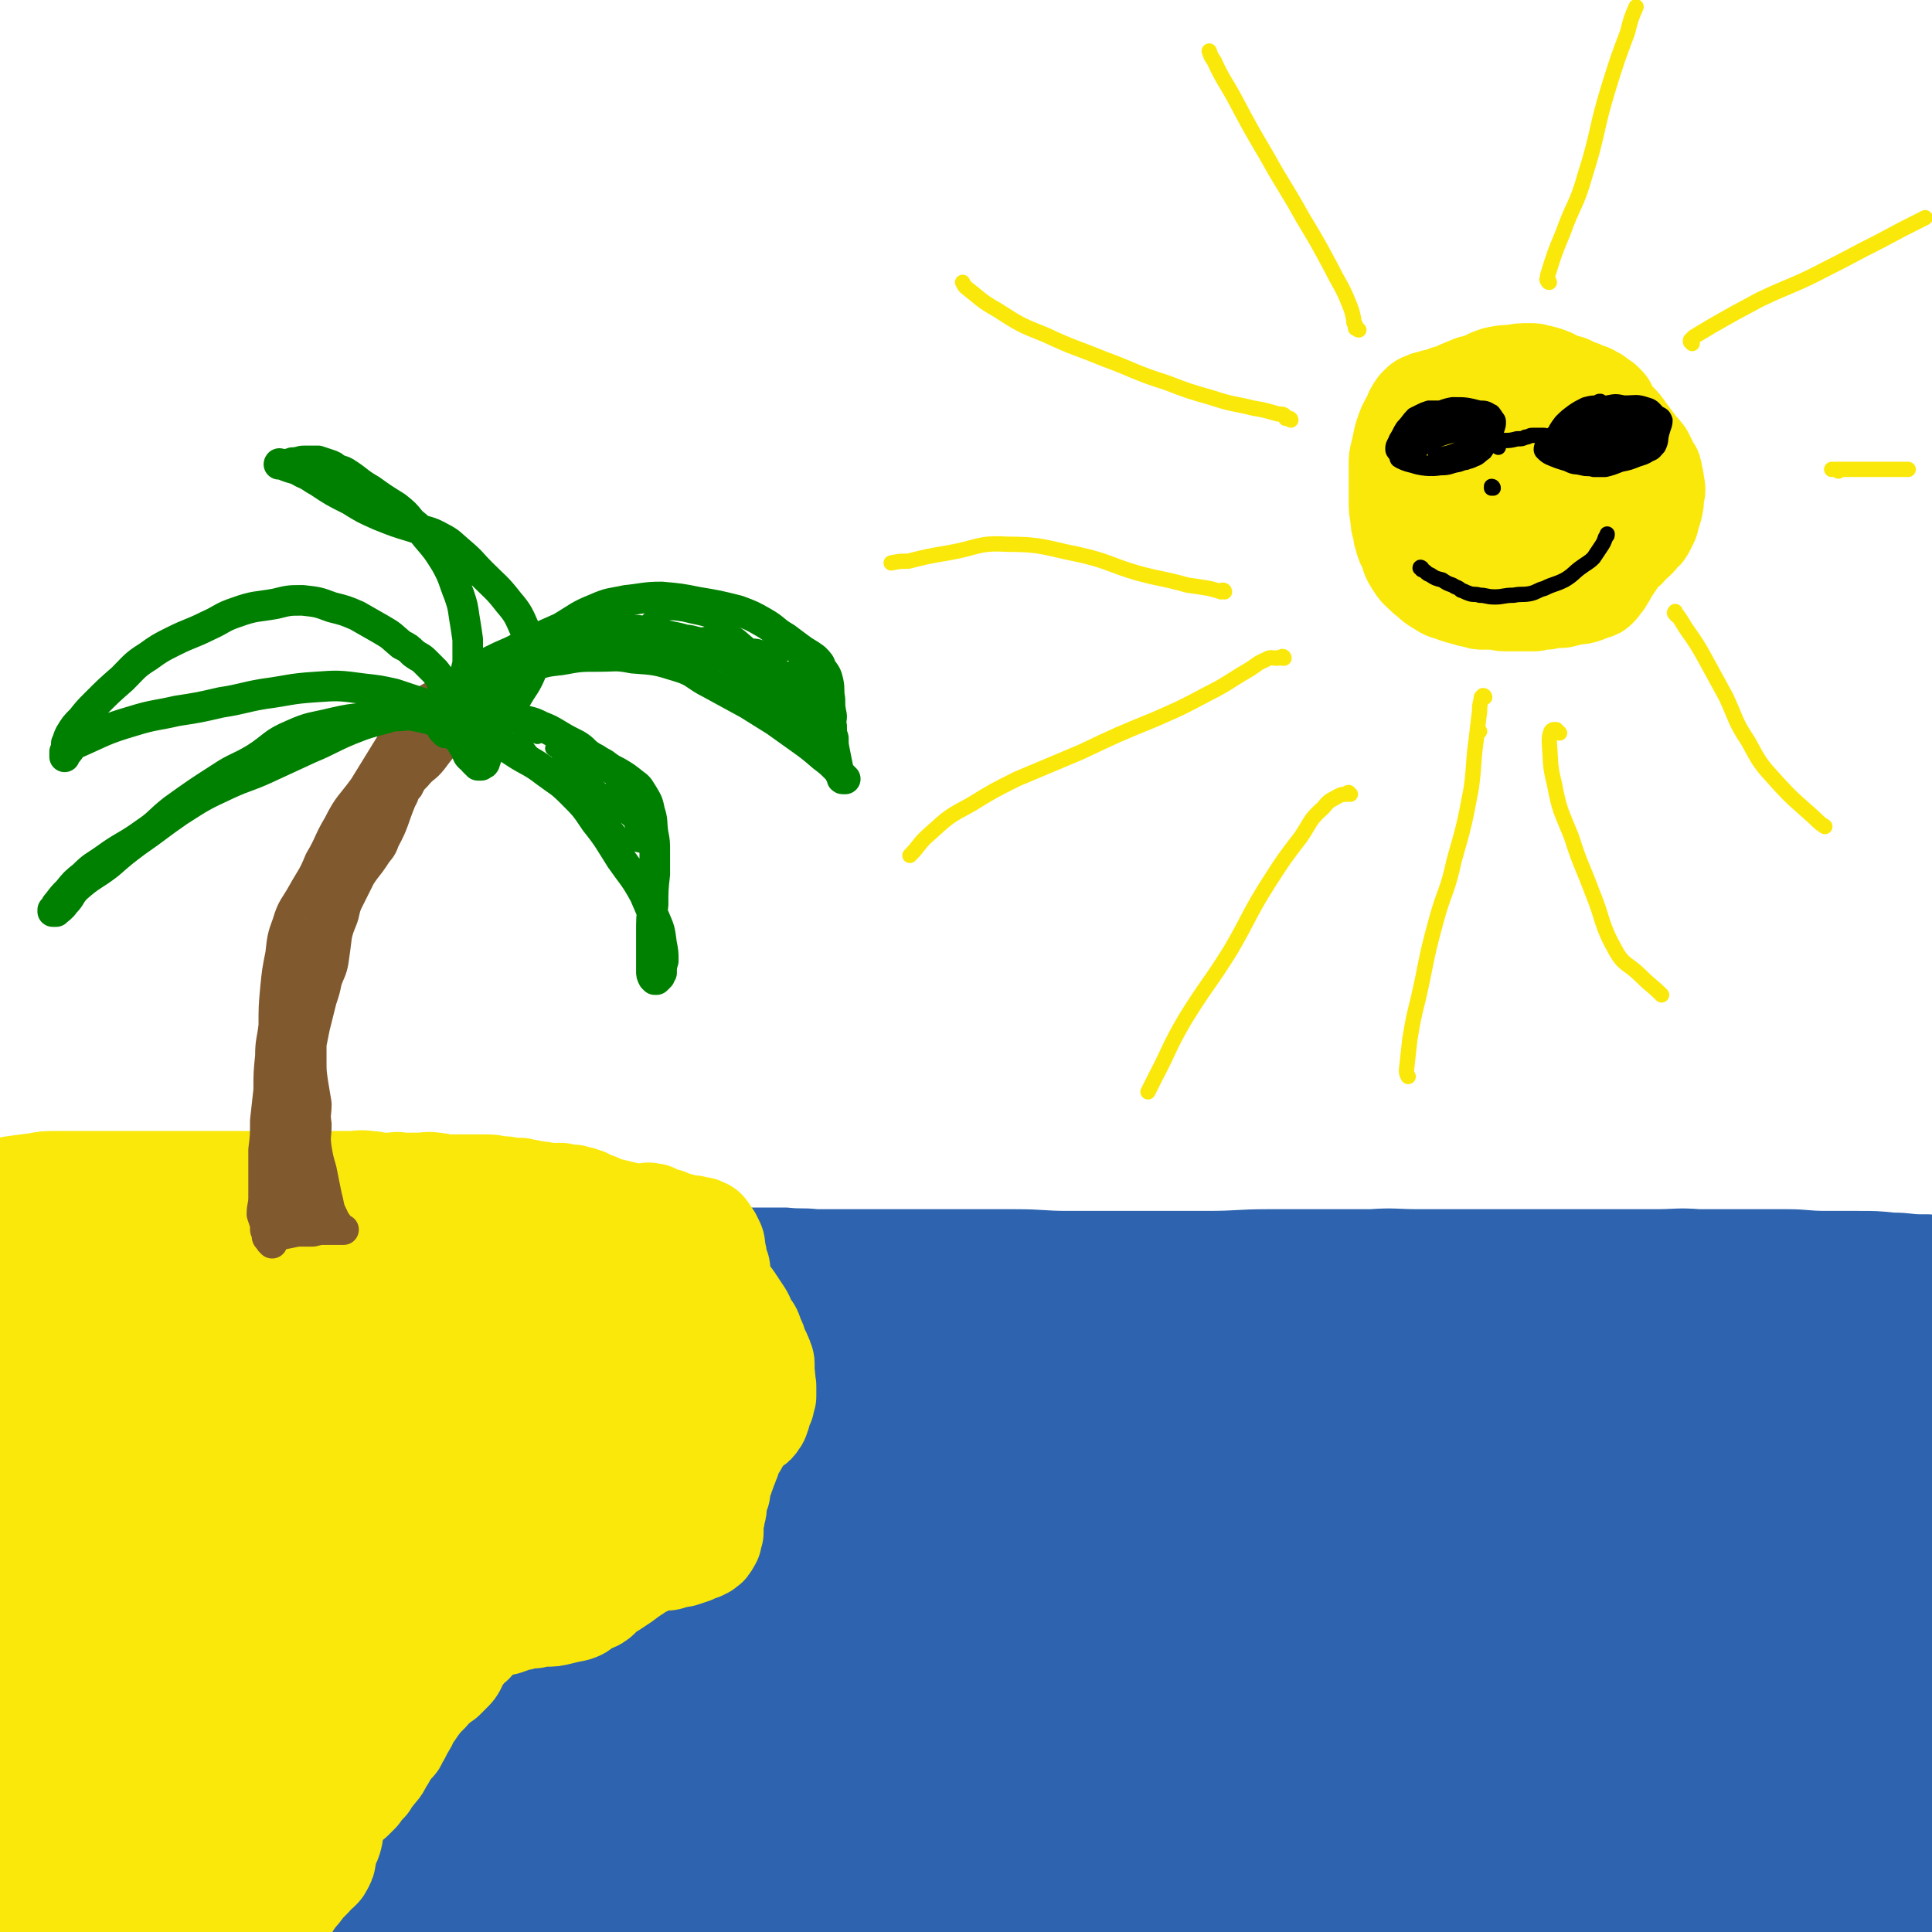
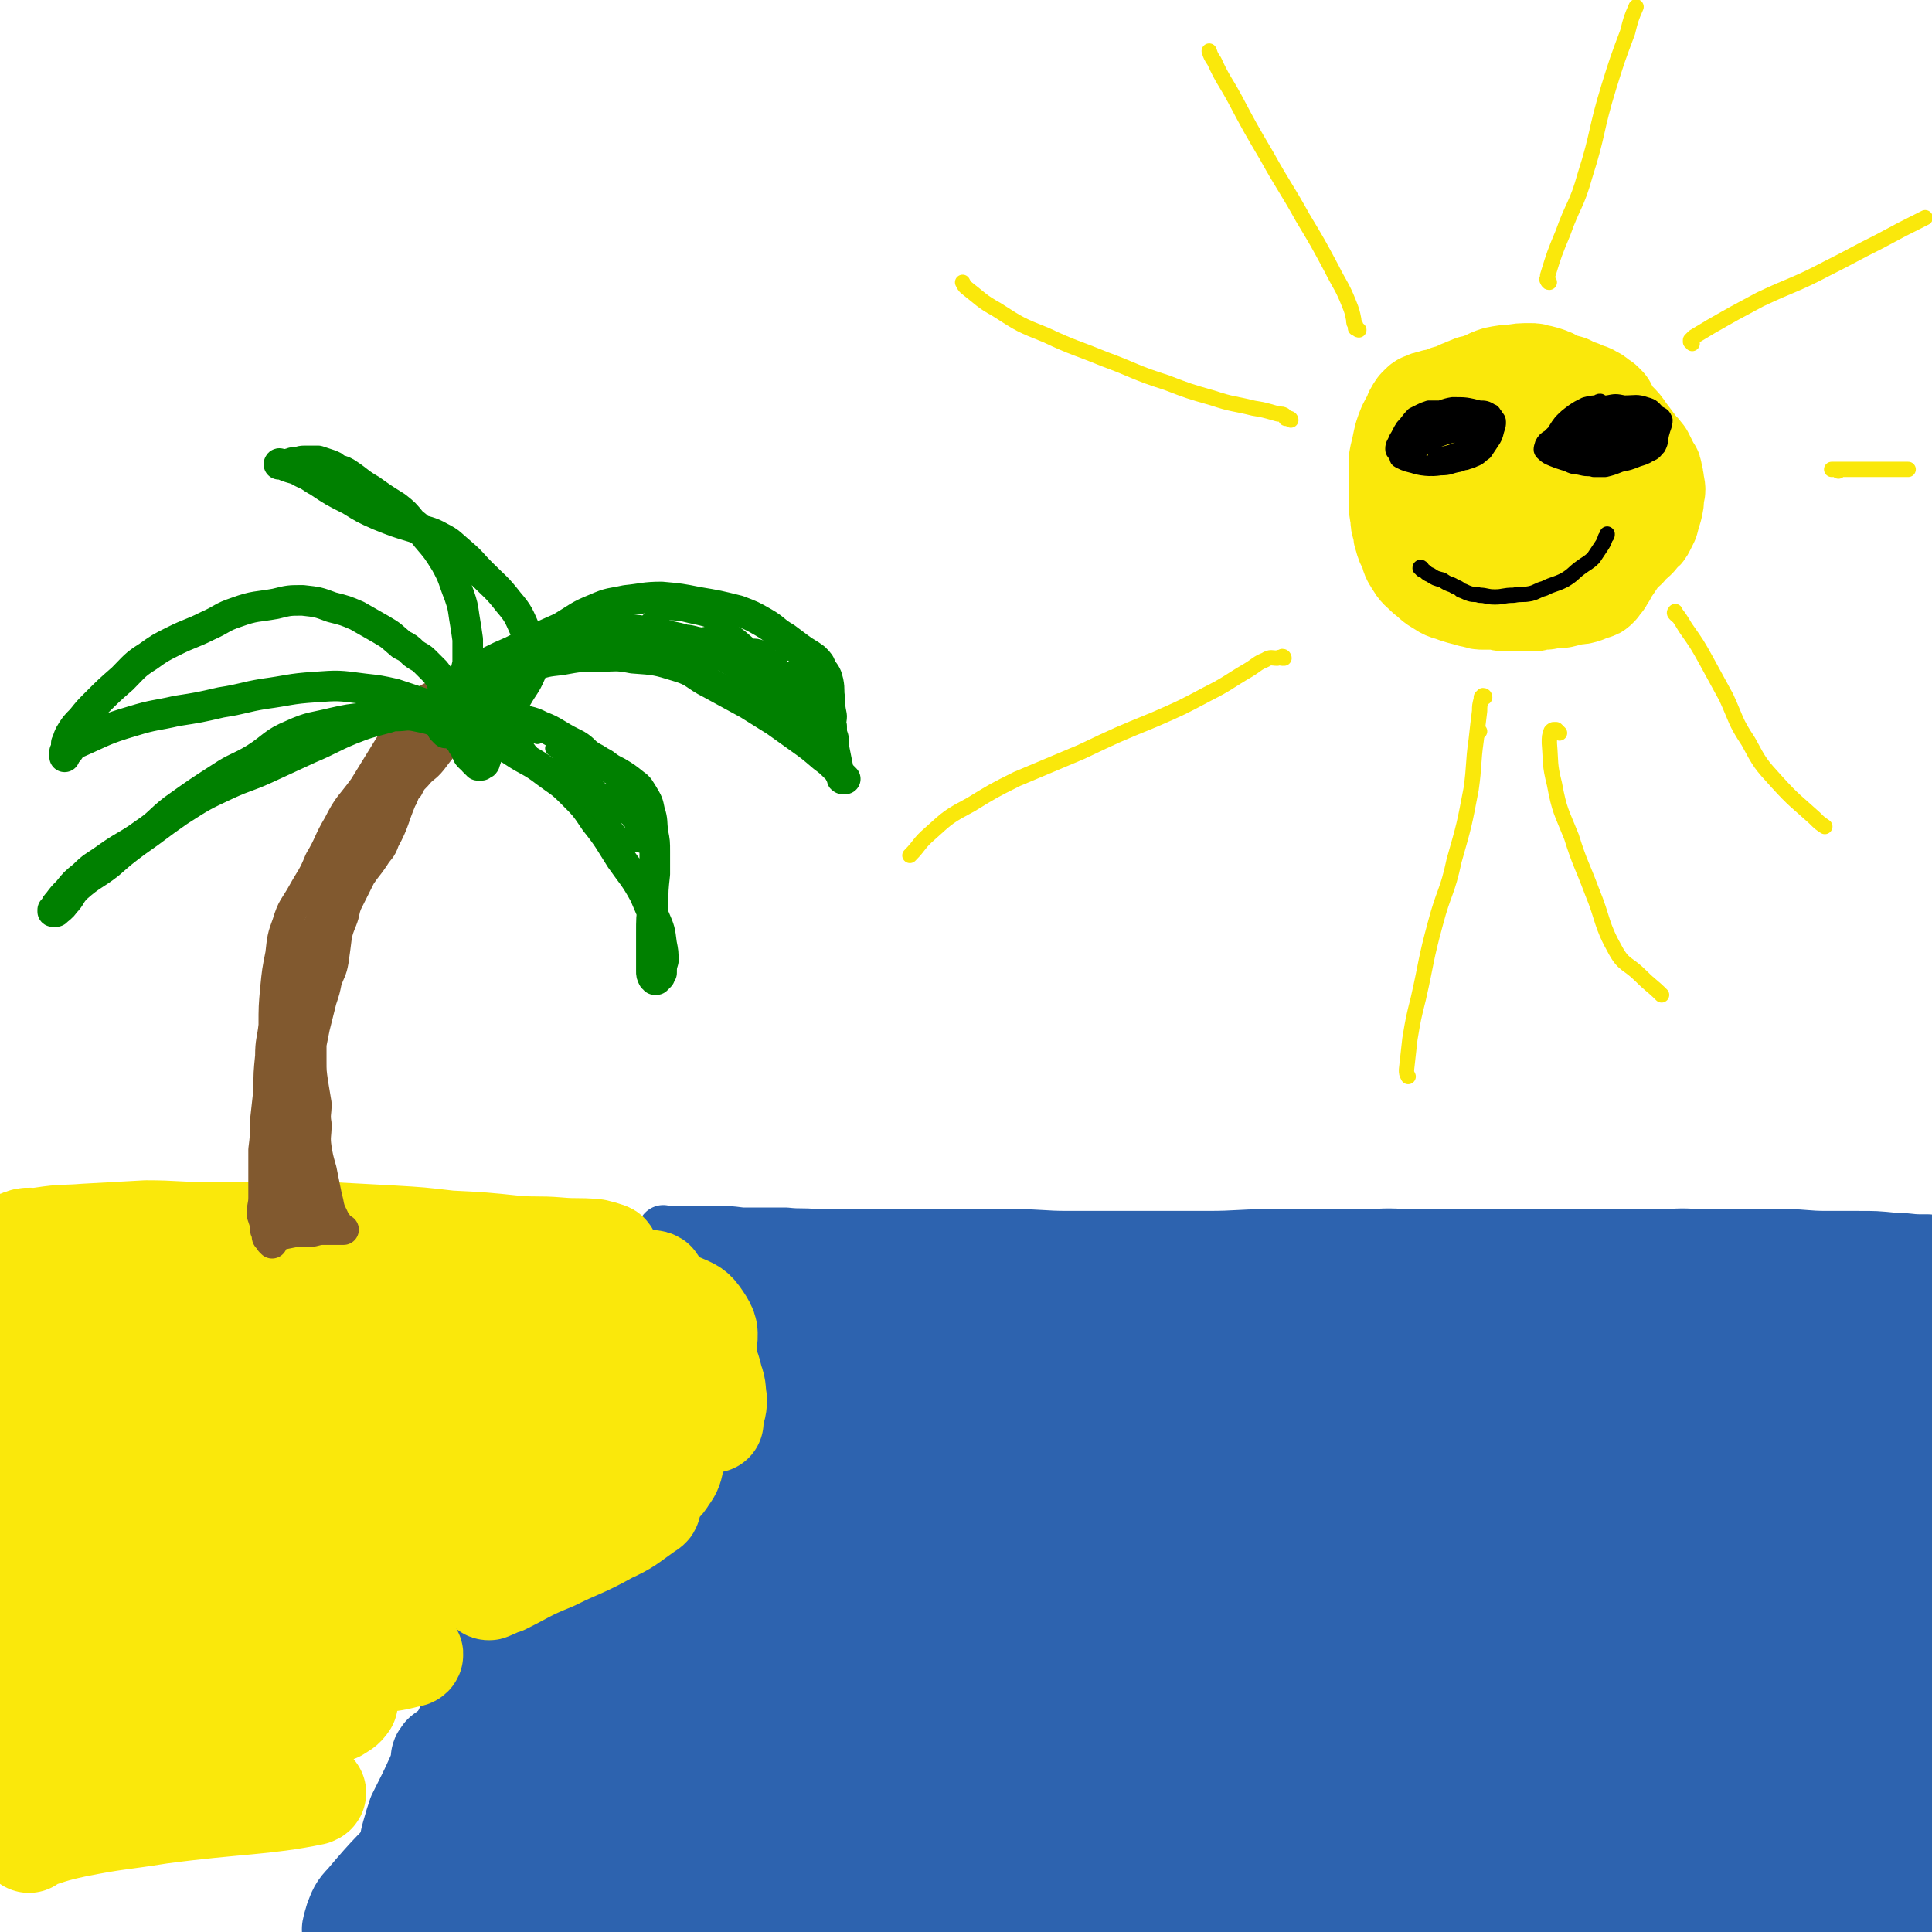
<svg xmlns="http://www.w3.org/2000/svg" viewBox="0 0 1136 1136" version="1.1">
  <g fill="none" stroke="#FAE80B" stroke-width="60" stroke-linecap="round" stroke-linejoin="round">
    <path d="M860,237c-1,0 -1,-1 -1,-1 -1,0 -1,0 -2,0 0,0 0,-1 -1,-1 0,0 0,0 -1,0 -1,0 -1,0 -2,0 -1,0 -1,0 -3,0 -2,0 -2,0 -4,0 -2,0 -2,0 -4,1 -2,0 -2,0 -3,1 -2,1 -2,0 -3,1 -1,1 -1,1 -2,2 -2,3 -2,3 -3,6 -2,5 -2,5 -3,10 0,4 0,4 -1,9 0,2 0,2 0,5 0,2 0,2 0,4 0,2 0,2 0,3 0,2 0,2 0,5 0,4 0,4 0,8 0,4 0,4 0,7 0,4 0,4 1,7 0,2 0,2 0,5 1,1 1,1 1,3 1,2 1,2 2,3 1,3 1,2 2,5 2,3 2,3 4,6 3,3 3,3 6,7 4,3 4,3 7,6 3,2 3,2 6,4 2,2 2,2 4,4 2,1 2,1 4,2 1,0 1,0 2,1 1,0 1,0 2,1 2,1 2,1 4,1 3,0 3,0 6,0 4,0 4,1 7,1 4,0 4,0 8,0 2,0 2,0 4,0 2,0 2,0 5,0 1,0 1,-1 2,-1 3,0 3,0 5,0 5,-1 5,-1 9,-1 4,-1 4,-1 8,-2 3,0 3,0 6,-1 2,-1 3,-1 5,-2 1,0 1,0 2,-1 1,-1 1,-1 2,-3 2,-1 1,-2 3,-4 1,-2 1,-3 3,-5 2,-3 2,-3 4,-6 3,-3 2,-3 5,-5 2,-3 3,-3 5,-5 2,-2 2,-2 3,-4 2,-1 2,-1 3,-3 1,-2 1,-2 2,-4 1,-4 1,-4 2,-7 1,-4 1,-4 1,-8 1,-3 1,-3 0,-7 0,-2 0,-2 -1,-5 0,-2 0,-2 -1,-3 -1,-2 -1,-2 -2,-4 -1,-2 -1,-2 -2,-4 -3,-4 -3,-3 -5,-6 -3,-4 -3,-4 -6,-8 -2,-3 -2,-3 -5,-6 -2,-2 -2,-2 -4,-5 -1,-2 -1,-2 -2,-4 -1,-1 -1,-1 -2,-2 -2,-1 -2,-1 -3,-2 -1,-1 -1,-1 -3,-2 -3,-2 -4,-1 -7,-3 -4,-1 -4,-1 -7,-3 -4,-1 -4,-1 -7,-2 -3,-2 -3,-2 -6,-3 -3,-1 -3,-1 -5,-1 -2,-1 -2,-1 -4,-1 -6,0 -6,0 -11,1 -4,0 -4,0 -9,1 -3,1 -3,1 -7,3 -3,1 -3,1 -5,2 -2,0 -2,0 -4,1 -3,1 -2,1 -5,2 -4,2 -4,2 -8,3 -4,2 -4,2 -8,4 -3,1 -3,1 -6,3 -3,2 -4,2 -6,6 -3,5 -3,5 -5,11 -1,4 -1,5 -2,9 -1,4 -1,4 -1,7 0,5 0,5 0,9 0,6 0,6 0,13 0,4 0,4 1,9 0,3 0,3 1,6 1,3 0,3 1,5 1,4 1,4 3,7 1,4 1,5 3,8 3,5 3,4 7,8 4,3 4,4 8,6 4,3 4,2 9,4 3,1 3,1 7,2 3,1 3,1 6,1 4,1 4,1 8,1 5,0 5,0 10,0 5,0 5,0 9,0 3,0 3,-1 7,-1 4,-1 4,-1 8,-2 5,-2 5,-2 10,-4 5,-2 5,-2 9,-5 3,-3 3,-3 6,-7 2,-4 2,-4 4,-8 2,-4 2,-4 3,-8 1,-5 1,-5 2,-10 0,-6 0,-6 0,-13 -1,-5 0,-5 -1,-11 -1,-3 -2,-3 -3,-6 -1,-3 0,-3 -2,-6 -2,-3 -2,-3 -5,-6 -4,-5 -4,-5 -8,-8 -5,-4 -5,-4 -10,-7 -4,-2 -4,-3 -9,-4 -6,-1 -7,-1 -13,1 -8,4 -8,5 -15,10 -5,3 -6,3 -10,8 -5,6 -5,6 -9,14 -3,8 -3,8 -5,16 -1,6 -1,6 0,11 0,4 -1,5 1,8 1,3 1,4 4,5 4,4 4,5 10,5 7,1 8,1 15,-1 6,-1 8,-1 12,-5 6,-5 5,-6 9,-13 4,-8 5,-8 8,-16 1,-4 0,-5 0,-10 0,-4 0,-4 -1,-8 -1,-2 -2,-2 -3,-3 -3,-2 -3,-3 -7,-4 -6,-1 -7,0 -13,1 -6,1 -7,0 -11,4 -5,5 -5,6 -8,12 -4,8 -5,8 -6,16 -1,6 -1,7 1,12 3,4 3,5 8,8 5,3 5,3 12,5 4,1 5,1 10,0 3,-1 3,-1 5,-4 4,-4 4,-4 6,-10 2,-6 1,-6 1,-13 0,-5 0,-6 -2,-9 -2,-3 -2,-3 -5,-4 -4,-1 -5,-2 -9,0 -4,1 -4,2 -8,5 -4,3 -5,3 -7,7 -1,3 0,4 1,7 0,2 1,2 3,4 4,2 4,2 9,3 4,0 5,-1 8,-3 3,-2 2,-3 4,-7 3,-3 3,-3 4,-7 1,-3 0,-3 0,-6 0,-1 0,-2 -1,-2 -1,-1 -2,-2 -4,-1 -3,0 -3,-1 -5,1 -3,3 -3,3 -4,7 0,2 1,2 1,5 " />
  </g>
  <g fill="none" stroke="#2D63AF" stroke-width="30" stroke-linecap="round" stroke-linejoin="round">
    <path d="M391,725c0,-1 -1,-1 -1,-1 0,-1 0,0 0,0 3,0 3,0 6,0 5,0 5,0 9,0 4,0 4,0 8,0 4,0 4,0 8,0 7,0 7,0 15,1 6,0 6,0 12,0 7,0 7,0 14,0 9,1 9,0 18,1 11,0 11,0 22,0 10,0 10,0 20,0 14,0 14,0 28,0 11,0 11,0 23,0 12,0 12,0 24,0 16,0 16,1 31,1 9,0 9,0 18,0 16,0 16,0 33,0 16,0 16,0 31,0 18,0 18,-1 35,-1 14,0 14,0 29,0 16,0 16,0 32,0 14,-1 14,0 29,0 14,0 14,0 28,0 15,0 15,0 29,0 15,0 15,0 30,0 12,0 12,0 25,0 13,0 13,0 26,0 13,0 13,-1 26,0 12,0 12,0 24,0 14,0 14,0 28,0 11,0 11,1 23,1 9,0 9,0 19,0 10,0 10,0 20,1 9,0 9,1 17,1 2,0 2,0 4,0 " />
    <path d="M391,735c0,0 -1,0 -1,-1 0,0 0,0 -1,0 0,-1 0,-1 -1,-1 -1,0 -1,0 -1,0 0,0 0,0 0,0 -1,0 -1,0 -1,0 -1,1 -1,1 -1,2 -1,2 -1,2 -1,4 -1,3 -1,3 -2,7 0,3 0,3 -1,7 -1,4 -1,4 -2,7 -4,12 -3,13 -9,25 -7,15 -10,14 -18,29 -3,7 -2,7 -4,15 -3,8 -3,8 -7,15 -6,11 -6,11 -13,21 -5,9 -7,8 -12,18 -5,9 -4,10 -8,20 -4,11 -3,11 -8,21 -4,10 -4,10 -9,19 -9,20 -10,20 -20,40 -3,8 -3,8 -6,16 -4,9 -3,9 -8,18 -4,7 -5,7 -9,14 -6,9 -5,9 -10,19 -3,6 -3,6 -6,12 -2,6 -2,6 -4,13 -2,7 -1,7 -3,13 -2,5 -2,5 -4,9 -2,4 -2,4 -4,7 -3,4 -3,4 -5,8 -3,4 -3,4 -6,8 -2,3 -1,3 -3,5 -1,3 -1,3 -2,5 -1,1 -1,1 -1,2 -1,0 -1,1 -1,1 -1,0 -1,0 -1,0 0,0 0,0 1,1 1,0 1,0 2,0 3,1 3,1 7,1 4,1 4,1 9,1 4,1 4,0 9,1 7,0 7,0 13,0 9,0 9,0 17,0 10,-1 10,-1 20,-2 11,0 11,0 22,-1 15,-1 15,-1 31,-2 10,-1 10,0 21,-1 13,0 13,0 26,0 14,0 14,0 28,0 12,-1 12,0 25,0 14,0 14,0 28,0 17,0 17,0 34,0 15,-1 15,-1 29,-1 16,0 16,0 31,0 16,0 16,0 33,0 14,0 14,0 29,0 14,0 14,0 28,0 14,1 14,1 29,2 15,0 15,0 30,1 26,0 26,0 53,1 30,0 30,0 60,0 14,0 14,0 27,0 13,0 13,0 27,0 14,-1 14,-1 29,-1 14,0 14,0 28,0 14,0 14,0 28,0 13,0 13,0 26,0 26,0 26,0 52,0 11,0 11,0 21,0 13,-1 13,-1 26,-2 11,0 11,0 21,-1 12,0 12,0 23,-1 5,0 5,0 11,-1 " />
  </g>
  <g fill="none" stroke="#2D63AF" stroke-width="60" stroke-linecap="round" stroke-linejoin="round">
    <path d="M242,1102c0,0 0,-1 -1,-1 0,0 0,0 0,0 -1,0 -1,0 -1,0 0,1 -1,0 -1,1 -1,3 -1,3 -1,6 -1,5 -1,5 -2,10 0,4 0,4 -1,8 0,2 -1,2 -1,4 0,1 0,2 0,2 -1,0 -1,-1 0,-2 9,-15 10,-15 20,-30 10,-14 8,-15 19,-28 10,-14 11,-13 22,-26 7,-8 7,-8 13,-17 2,-2 2,-2 3,-5 1,-1 2,-3 2,-2 -3,1 -4,3 -8,6 -11,10 -12,10 -23,21 -17,17 -17,17 -33,34 -17,17 -18,17 -34,36 -4,4 -4,5 -6,10 -1,4 -3,8 0,8 7,0 10,-2 20,-7 24,-14 24,-15 48,-30 25,-15 25,-15 50,-30 26,-17 25,-19 52,-35 10,-6 10,-5 21,-9 8,-4 10,-5 16,-7 1,0 -1,1 -2,2 -7,6 -6,8 -14,13 -25,17 -26,17 -52,33 -26,16 -28,14 -53,31 -12,7 -10,8 -20,17 -8,7 -9,7 -16,15 -2,1 -3,4 -1,4 14,-1 18,1 33,-6 37,-15 36,-18 71,-38 37,-20 36,-23 74,-41 31,-15 32,-13 64,-24 16,-6 16,-6 33,-11 5,-1 9,-3 11,-3 1,1 -2,3 -5,5 -37,20 -37,21 -75,40 -33,16 -34,15 -68,29 -25,11 -26,11 -51,22 -14,6 -15,7 -27,13 -1,1 1,0 1,0 25,-3 26,0 50,-7 39,-10 38,-14 77,-27 46,-16 46,-17 93,-32 38,-12 38,-11 77,-21 34,-8 34,-7 68,-14 4,0 6,-1 7,0 1,1 1,4 -2,5 -27,17 -27,19 -57,32 -44,18 -45,15 -90,31 -39,13 -39,12 -77,25 -24,9 -24,9 -48,18 -11,4 -12,5 -20,9 -1,0 1,-1 2,-1 55,-15 55,-13 110,-30 61,-19 60,-24 121,-42 13,-4 14,-1 28,-3 27,-2 27,-3 54,-5 24,-1 24,-1 47,-2 13,0 13,0 26,1 2,0 5,0 4,1 -19,11 -21,14 -44,22 -36,13 -37,10 -74,19 -37,8 -37,7 -74,15 -32,7 -32,7 -63,15 -2,1 -1,2 -3,3 0,0 -1,0 0,0 36,-8 38,-6 75,-16 116,-30 124,-40 232,-64 6,-1 -10,12 -5,13 23,5 31,-1 62,0 8,0 12,-1 17,0 2,1 -1,3 -4,5 -29,13 -28,17 -58,25 -34,9 -36,2 -71,9 -32,6 -32,7 -65,16 -12,3 -12,4 -24,9 -3,1 -8,3 -6,3 14,0 20,1 39,-2 40,-5 40,-8 79,-14 85,-15 85,-15 169,-28 10,-2 10,-3 20,-2 18,0 28,0 35,4 3,1 -7,3 -14,4 -34,8 -34,10 -68,14 -41,5 -42,2 -83,5 -38,2 -38,2 -75,4 -17,0 -17,0 -35,0 -5,1 -15,1 -10,1 31,-4 41,-4 82,-8 45,-4 45,-5 90,-8 46,-4 47,-4 93,-6 42,-2 42,-2 84,-2 21,-1 21,0 43,0 0,0 1,-1 1,0 1,0 1,0 0,1 -28,5 -28,7 -57,9 -38,3 -38,-1 -77,0 -39,0 -39,0 -78,1 -27,0 -27,0 -54,1 -10,0 -10,0 -19,0 -3,0 -6,0 -5,0 6,-1 10,-2 19,-2 51,-4 51,-4 102,-7 45,-2 45,-1 91,-3 14,0 14,0 28,-1 " />
    <path d="M1102,1100c0,-1 -1,-1 -1,-1 -18,-1 -18,-1 -35,-2 -22,-1 -22,-1 -44,-3 -23,-2 -23,-2 -45,-4 -16,-1 -16,-1 -31,-3 -1,0 -1,-2 0,-2 4,-4 4,-5 9,-7 35,-9 35,-9 70,-15 30,-5 30,-5 61,-8 20,-3 20,-2 39,-4 6,0 8,0 11,-1 1,0 -1,0 -2,0 -8,-1 -8,-1 -16,0 -50,0 -50,1 -100,2 -48,0 -48,0 -96,0 -36,0 -36,0 -72,0 -19,0 -19,0 -37,0 -5,0 -7,1 -10,-1 -1,0 -1,-2 1,-3 41,-10 41,-11 83,-17 47,-7 48,-6 95,-10 45,-3 45,-2 90,-3 33,-1 35,-1 67,-1 0,0 -1,0 -1,0 -2,1 -2,1 -4,1 -52,3 -52,5 -104,6 -50,2 -50,0 -99,0 -51,0 -51,0 -102,0 -26,0 -26,1 -52,0 -10,0 -26,0 -21,-2 11,-4 26,-7 54,-11 70,-11 71,-11 142,-18 54,-6 54,-5 108,-9 7,0 7,0 14,0 12,1 12,1 23,1 8,0 14,1 15,1 1,1 -6,1 -12,1 -86,7 -86,9 -171,14 -12,0 -12,-3 -24,-4 -27,-1 -27,0 -54,0 -24,0 -24,0 -48,0 -16,0 -16,0 -32,-1 -3,0 -6,-1 -5,-2 3,-3 7,-4 14,-5 90,-19 90,-21 180,-36 54,-8 56,-6 109,-10 1,0 -1,2 0,2 10,1 11,-1 23,-1 8,0 8,0 16,1 3,0 9,-1 6,0 -71,3 -76,3 -153,6 -58,2 -58,4 -116,3 -24,0 -24,-2 -47,-5 -4,0 -8,1 -9,-1 -1,-2 2,-5 6,-6 50,-17 52,-14 104,-30 49,-15 48,-23 99,-33 41,-8 42,-1 84,-3 6,0 6,0 12,0 6,-1 6,0 13,0 1,0 4,-1 2,0 -17,0 -19,0 -39,0 -88,0 -88,-1 -176,-1 -17,0 -17,1 -34,1 -16,0 -16,0 -31,0 -15,0 -15,0 -29,-1 -5,0 -12,1 -10,-1 4,-6 10,-11 23,-14 84,-21 85,-18 170,-34 43,-8 43,-9 85,-14 33,-4 49,-3 66,-5 5,0 -11,0 -21,0 -77,1 -77,2 -153,3 -23,0 -23,1 -47,1 -17,0 -17,1 -35,0 -11,0 -11,-1 -22,-2 -8,-1 -14,0 -17,-2 -1,-1 4,-2 8,-4 34,-9 34,-10 68,-17 42,-9 42,-8 84,-13 40,-6 40,-5 80,-9 25,-2 25,-1 49,-2 3,-1 9,-1 6,0 -24,3 -29,5 -59,7 -44,3 -44,2 -88,3 -44,2 -44,1 -88,2 -29,0 -29,0 -58,0 -6,-1 -6,-1 -11,-3 -2,0 -5,0 -3,-1 20,-4 23,-5 47,-8 35,-5 35,-5 69,-7 44,-3 44,-2 88,-4 31,-1 31,-1 63,-1 14,0 14,0 28,2 1,0 5,0 3,1 -18,3 -21,5 -43,7 -38,3 -39,2 -77,3 -43,1 -43,0 -87,1 -36,1 -36,1 -72,3 -8,0 -8,0 -16,1 -2,0 -5,1 -4,1 17,2 21,3 41,3 33,1 33,-1 66,-2 45,-2 45,-3 91,-4 42,-2 42,-2 84,-2 12,0 12,0 24,1 1,0 2,0 3,1 0,4 2,6 -1,9 -20,14 -22,19 -47,24 -40,9 -42,1 -83,5 -42,3 -42,4 -84,9 -21,3 -21,3 -42,8 -7,1 -12,2 -13,4 -1,2 5,3 10,3 38,1 38,1 76,-1 46,-2 46,-4 93,-7 7,0 7,0 15,-1 " />
    <path d="M1078,862c0,0 -1,-1 -1,-1 -37,6 -37,8 -74,13 -23,2 -24,0 -47,1 -9,0 -9,0 -19,1 -6,0 -6,0 -13,1 -2,0 -5,1 -4,1 17,1 20,3 39,3 80,-1 80,-3 160,-5 " />
    <path d="M1078,910c0,0 -1,-1 -1,-1 -55,2 -55,3 -110,5 -5,1 -5,0 -9,1 -11,0 -11,0 -22,0 -1,0 -4,-1 -3,0 11,0 13,1 26,1 38,1 38,0 77,0 11,0 11,0 21,0 " />
    <path d="M1131,941c0,0 0,-1 -1,-1 -21,2 -21,3 -43,4 -26,2 -26,1 -52,3 -22,1 -22,1 -44,3 -11,0 -11,0 -22,1 0,0 -1,0 -1,0 15,-2 16,-1 32,-3 41,-6 41,-6 81,-13 15,-2 15,-5 29,-5 12,0 19,4 24,6 2,1 -4,1 -8,2 -17,1 -17,2 -33,2 -22,2 -22,1 -43,2 -16,0 -17,2 -32,0 -3,-1 -5,-3 -4,-5 1,-5 3,-7 8,-10 19,-10 20,-8 40,-16 " />
    <path d="M1097,839c0,-1 0,-1 -1,-1 0,-1 0,0 -1,0 -2,0 -2,0 -3,0 -1,0 -2,-1 -2,0 0,2 0,3 1,5 6,12 7,11 14,23 8,13 9,13 15,26 5,11 5,11 8,23 2,9 2,9 2,19 0,4 0,4 -1,8 -1,0 -1,1 -2,1 0,-1 0,-2 1,-3 3,-21 5,-20 7,-41 1,-16 -1,-17 -1,-33 0,-11 0,-11 0,-23 0,-4 0,-4 0,-8 0,-1 0,-3 0,-2 0,2 0,4 0,9 0,14 1,14 0,28 0,11 -1,11 -2,22 0,8 0,8 0,15 0,3 0,3 0,6 0,0 0,0 0,1 " />
    <path d="M1134,839c0,0 -1,-1 -1,-1 0,4 1,5 2,9 0,10 -1,11 -1,21 0,12 0,12 0,24 0,6 0,6 0,12 0,5 0,5 0,9 0,1 0,2 0,2 0,0 0,-1 0,-3 0,-15 0,-15 0,-31 0,-17 0,-17 0,-34 0,-10 1,-11 0,-21 -2,-8 -1,-10 -6,-15 -6,-5 -8,-5 -16,-5 -14,-1 -15,-1 -29,3 -20,7 -19,9 -39,18 -23,11 -22,12 -46,22 -34,14 -34,13 -69,26 -37,14 -37,14 -74,28 -37,14 -37,13 -73,27 -35,13 -35,12 -69,26 -23,10 -23,10 -44,21 -11,6 -11,6 -22,12 -1,1 -2,2 -2,1 4,-1 6,-2 10,-4 34,-20 34,-20 67,-41 32,-20 31,-21 64,-41 27,-18 28,-17 56,-34 18,-10 18,-10 36,-21 4,-2 4,-2 8,-4 0,0 0,0 0,0 -25,12 -26,12 -51,25 -36,18 -36,19 -72,37 -43,22 -44,20 -87,43 -41,22 -41,23 -80,47 -22,14 -23,13 -43,29 -11,9 -24,19 -19,21 9,3 25,-1 45,-11 39,-18 37,-24 74,-46 40,-25 40,-25 82,-49 37,-22 37,-22 74,-43 17,-10 17,-10 33,-20 6,-4 13,-8 11,-7 -4,1 -11,4 -22,10 -63,30 -63,31 -126,61 -62,30 -63,29 -126,58 -6,3 -6,4 -12,8 -13,8 -14,8 -27,17 -9,6 -12,6 -18,14 -2,4 -3,8 2,10 14,6 19,10 36,5 88,-27 87,-35 174,-70 61,-24 61,-29 122,-47 9,-2 9,4 18,6 5,1 5,0 10,0 3,1 7,0 5,1 -13,10 -17,12 -35,21 -37,19 -37,19 -75,36 -43,19 -43,18 -85,36 -26,11 -26,11 -52,22 -11,4 -21,9 -21,8 0,-1 10,-7 21,-12 110,-50 112,-49 221,-97 0,-1 -3,0 -2,0 3,-1 12,-4 10,-2 -6,7 -12,11 -27,18 -37,21 -38,20 -77,39 -34,16 -33,18 -68,32 -17,8 -18,7 -36,12 -5,1 -12,3 -10,0 6,-10 11,-14 25,-26 29,-24 29,-25 61,-45 23,-15 25,-12 50,-25 12,-7 15,-9 23,-14 2,-1 -1,0 -3,2 -23,14 -23,15 -47,29 -34,21 -35,20 -70,40 -32,19 -32,20 -65,39 -10,5 -10,5 -20,11 -3,2 -8,5 -5,3 15,-9 20,-11 40,-24 40,-25 39,-26 80,-51 37,-24 39,-22 76,-45 23,-14 23,-14 44,-30 4,-3 8,-6 6,-8 -2,-3 -8,-4 -15,-2 -68,19 -67,23 -136,45 -67,21 -68,19 -135,40 -10,4 -9,6 -18,10 -51,21 -51,21 -103,40 -18,6 -18,6 -37,10 -5,1 -10,4 -10,0 0,-6 1,-12 9,-20 28,-26 30,-26 64,-48 39,-25 40,-25 82,-45 38,-18 38,-20 78,-32 35,-11 36,-9 73,-15 15,-3 15,-3 31,-4 5,-1 11,-1 10,1 -3,3 -9,4 -18,7 -50,19 -50,19 -99,37 -42,16 -43,15 -85,32 -42,17 -42,17 -85,35 -32,13 -33,13 -65,27 -17,7 -17,7 -34,16 -8,4 -9,6 -16,8 -1,1 -1,-1 0,-2 11,-12 10,-13 23,-22 36,-27 36,-27 74,-50 38,-22 39,-22 78,-41 32,-15 33,-14 66,-27 18,-7 18,-7 36,-14 7,-2 8,-2 15,-4 0,0 0,0 0,0 -30,12 -30,12 -61,24 -39,16 -40,15 -79,31 -44,17 -43,17 -87,35 -38,16 -38,16 -76,32 -21,8 -21,8 -42,17 -11,5 -13,6 -21,10 -1,1 2,0 3,0 18,-9 18,-9 36,-18 36,-19 37,-18 73,-38 35,-21 34,-22 68,-44 22,-14 22,-14 44,-28 11,-7 11,-6 22,-14 2,-1 5,-3 3,-3 -6,0 -9,0 -18,4 -34,14 -34,15 -67,32 -30,16 -29,16 -58,33 -28,17 -28,18 -55,35 -19,11 -19,10 -38,21 -9,5 -11,6 -18,10 -1,0 1,-1 1,-2 11,-8 12,-7 23,-17 29,-26 28,-28 58,-55 24,-22 25,-22 50,-43 19,-17 19,-17 38,-33 9,-7 9,-7 17,-14 1,-1 1,-2 0,-2 -2,0 -3,0 -5,2 -25,18 -25,18 -49,37 -23,19 -23,19 -45,39 -15,13 -15,13 -28,27 -9,9 -9,9 -17,18 -2,2 -2,2 -4,5 0,0 0,0 0,0 15,-15 17,-14 31,-30 22,-27 19,-29 41,-57 16,-21 17,-20 34,-41 10,-11 10,-11 19,-23 4,-6 4,-6 7,-12 1,-1 2,-3 1,-2 -9,9 -10,11 -21,22 -18,19 -19,18 -37,37 -22,23 -23,22 -43,45 -15,17 -15,18 -28,36 -4,6 -3,7 -7,13 -2,3 -4,6 -4,6 0,0 3,-3 5,-6 13,-17 15,-17 27,-34 19,-28 17,-29 36,-57 14,-20 15,-20 30,-40 12,-17 12,-17 24,-34 7,-10 8,-10 14,-19 3,-4 3,-4 5,-8 0,-1 1,-3 0,-2 -7,5 -8,6 -15,14 -17,17 -17,17 -32,35 -14,19 -13,20 -26,39 -9,15 -10,15 -19,30 -5,9 -5,9 -9,18 -2,4 -2,5 -3,8 -1,1 0,0 1,-1 6,-8 7,-7 12,-16 16,-29 14,-30 30,-58 12,-22 13,-21 26,-42 11,-18 11,-18 21,-35 6,-10 6,-9 11,-19 3,-5 3,-5 5,-10 0,-1 -1,-1 -1,-1 -2,3 -1,4 -2,7 -9,19 -9,20 -19,38 -7,13 -8,12 -16,25 -5,8 -5,8 -10,16 -3,5 -3,6 -6,10 -1,0 -1,0 -1,-1 0,-3 0,-3 1,-6 3,-12 2,-12 6,-24 5,-16 5,-16 11,-30 4,-8 4,-8 8,-15 3,-5 3,-5 6,-10 1,-2 1,-2 2,-5 0,-1 0,-1 0,-2 0,0 0,-1 0,-1 0,0 0,1 0,1 -2,0 -2,0 -3,0 -1,1 -1,2 -2,3 -1,0 -1,0 -2,1 -1,1 -1,1 -2,1 -2,1 -2,1 -4,1 -2,1 -2,1 -4,2 -1,0 -1,-1 -2,-1 -1,0 -1,0 -2,0 -1,0 -1,0 -1,0 -1,0 -1,0 -1,-1 -1,0 -1,0 -1,-1 -1,0 0,0 0,-1 -1,0 -1,0 0,0 1,-1 1,0 3,0 4,0 4,0 9,0 5,0 5,0 11,0 10,0 10,0 21,0 8,0 8,0 16,0 13,-1 13,-1 25,-1 12,-1 12,-1 23,-2 13,0 13,0 25,0 14,0 14,0 27,0 14,0 14,0 27,0 18,0 18,0 35,0 16,0 16,0 32,0 18,0 18,0 37,0 16,0 16,0 32,0 15,1 15,1 31,1 16,1 16,1 33,2 11,1 11,1 22,1 15,1 15,2 30,2 16,1 16,0 32,0 14,1 14,1 28,2 8,0 8,0 16,1 8,0 8,0 16,1 6,1 7,0 13,1 2,1 3,1 5,2 0,0 -1,1 -1,1 -6,3 -5,4 -11,6 -22,8 -22,9 -45,14 -31,7 -31,5 -63,9 -31,4 -31,3 -62,6 -36,5 -36,4 -72,10 -34,6 -34,7 -68,13 -37,6 -37,5 -73,12 -30,5 -30,5 -60,11 -21,5 -21,5 -41,11 -12,3 -12,3 -25,7 -1,0 -1,0 -1,0 -1,1 -2,1 -1,1 13,-4 14,-4 29,-8 27,-6 27,-7 55,-12 39,-6 39,-6 78,-10 44,-4 44,-4 88,-7 47,-3 47,-3 93,-4 42,-2 42,-1 83,-1 22,0 22,0 43,1 13,0 13,0 26,1 1,0 3,1 2,1 -3,0 -5,0 -10,0 -38,2 -38,2 -77,4 -41,2 -41,1 -81,5 -48,4 -48,5 -96,12 -45,6 -45,7 -90,15 -36,6 -36,4 -71,13 -19,5 -23,6 -37,15 -2,1 2,4 5,4 38,0 39,0 78,-4 43,-4 42,-6 85,-12 42,-5 42,-6 85,-10 39,-3 39,-3 79,-5 15,-1 15,-1 30,-1 7,-1 11,-1 13,0 1,0 -4,0 -7,0 -30,3 -30,3 -60,4 -42,2 -42,2 -84,4 -47,2 -47,1 -94,4 -37,2 -37,3 -73,6 -17,2 -17,2 -34,5 -6,1 -8,1 -13,2 0,0 1,-1 1,-1 30,-6 30,-4 59,-12 36,-11 35,-14 71,-25 30,-9 30,-8 60,-16 22,-6 22,-6 45,-13 7,-3 8,-2 15,-6 2,0 4,-2 2,-3 -9,-4 -11,-6 -24,-6 -45,0 -46,4 -92,7 -40,4 -40,4 -81,6 -26,2 -26,2 -53,3 -16,0 -16,1 -32,1 -4,0 -4,0 -8,0 -1,0 -3,-1 -2,-1 19,-7 21,-8 42,-12 29,-7 29,-7 59,-11 30,-4 30,-3 60,-6 26,-2 26,-2 51,-4 9,-1 9,0 17,-1 3,0 7,0 6,0 -8,1 -13,2 -25,3 -27,2 -27,3 -55,5 -34,2 -34,2 -68,4 -19,1 -19,0 -38,1 -12,1 -12,1 -24,2 -4,0 -5,0 -9,0 -1,-1 -2,-1 -1,-1 3,-1 4,-1 7,-1 19,-2 19,-2 38,-4 20,-1 20,-2 40,-3 18,0 18,0 37,0 17,0 17,0 35,0 6,0 6,0 12,0 3,0 6,0 7,0 0,0 -3,0 -6,0 -17,0 -17,0 -34,0 -21,0 -21,1 -41,1 -16,0 -16,1 -33,1 -7,0 -7,0 -15,0 -3,0 -9,0 -6,0 16,0 21,0 43,0 23,0 23,0 46,0 24,0 24,0 48,0 " />
  </g>
  <g fill="none" stroke="#FAE80B" stroke-width="60" stroke-linecap="round" stroke-linejoin="round">
-     <path d="M4,707c0,0 -1,0 -1,-1 0,0 0,0 0,-1 -1,0 0,0 0,-1 0,0 0,0 0,-1 0,0 0,0 0,-1 0,-1 0,-1 0,-1 0,-1 0,-1 0,-1 -1,0 -1,0 -1,0 -1,0 -1,0 -1,0 0,0 0,0 0,0 3,-1 3,-1 6,-2 7,-1 7,-1 15,-2 5,-1 5,-1 11,-1 4,0 4,0 9,0 2,0 2,0 5,0 2,0 2,0 4,0 1,0 1,0 2,0 3,0 3,0 6,0 4,0 4,0 9,0 3,0 3,0 7,0 3,0 3,0 6,0 2,0 2,0 5,0 4,0 4,0 9,0 6,0 6,0 13,0 4,0 4,0 8,0 3,0 3,0 7,0 2,0 2,0 5,0 5,0 5,0 9,0 4,0 4,0 9,0 4,0 4,0 7,0 3,0 3,0 6,0 3,0 3,0 5,0 5,0 5,0 11,0 4,0 4,0 9,0 4,0 4,0 8,0 3,0 3,0 6,0 4,0 4,0 8,0 5,0 5,-1 11,0 4,0 4,1 8,1 4,0 4,0 7,0 2,-1 2,0 4,0 5,0 5,0 10,0 5,0 5,-1 10,0 3,0 3,1 7,1 3,0 3,0 7,0 3,0 3,0 6,0 4,0 4,0 9,0 4,0 4,0 8,1 4,0 4,0 8,1 3,0 3,0 5,0 3,1 3,1 5,1 2,1 2,0 4,1 3,0 3,0 7,1 4,0 4,0 8,0 3,1 3,1 7,1 2,1 2,1 4,1 2,1 2,1 3,1 2,1 2,1 3,2 1,0 1,0 1,1 1,0 1,-1 2,0 0,0 0,0 1,0 1,1 1,1 3,2 2,0 2,0 4,1 2,0 2,0 4,1 2,0 2,0 5,1 1,0 1,0 2,1 2,0 2,0 3,0 1,0 1,0 1,0 1,0 1,0 2,0 0,0 0,0 1,0 0,0 0,0 1,0 0,0 0,0 1,0 0,0 0,0 1,0 0,0 0,0 0,0 0,0 0,0 1,0 0,0 0,0 1,0 0,0 0,-1 1,0 1,0 1,0 2,0 1,1 1,1 2,1 1,1 1,1 2,1 2,1 2,1 4,1 1,1 1,1 3,2 3,0 3,0 5,1 2,0 1,0 3,1 2,0 2,0 3,0 2,0 2,0 3,1 1,0 1,0 2,0 0,0 0,0 1,0 0,1 0,1 1,1 0,1 0,0 1,0 1,0 1,1 1,1 1,1 1,1 1,1 0,0 0,0 0,0 0,0 0,0 0,1 0,1 0,1 1,1 0,1 0,1 1,1 0,1 0,1 1,2 0,1 1,1 1,3 0,1 0,2 0,3 1,2 1,2 1,4 1,2 0,2 1,4 0,1 1,1 1,3 0,2 0,2 0,3 0,2 0,2 0,4 1,1 1,1 2,2 0,1 0,1 1,2 0,1 0,1 1,2 1,1 0,1 1,2 1,1 1,1 2,2 1,2 1,1 2,3 2,3 2,3 4,6 2,3 1,3 3,6 1,3 2,2 3,5 1,3 1,3 2,5 1,2 0,2 1,4 0,1 0,1 1,2 1,1 1,1 1,2 1,1 1,1 1,3 1,1 1,1 1,2 0,1 0,1 0,2 0,2 0,2 0,4 1,3 0,3 1,7 0,3 0,3 0,6 -1,2 -1,2 -1,4 -1,2 -1,2 -2,4 0,2 0,2 -1,4 0,1 0,1 -1,2 -1,2 -1,2 -3,3 -1,1 -2,1 -3,2 -2,2 -2,2 -4,5 -1,3 -1,3 -3,6 -2,3 -2,3 -3,7 -1,2 -1,3 -2,5 -1,3 -1,3 -2,5 0,1 0,1 -1,3 0,1 0,1 -1,2 0,0 0,0 0,1 -1,0 0,0 0,1 0,1 0,1 0,2 -1,1 -1,1 -1,2 -1,2 -1,2 -1,4 0,4 0,4 -1,7 0,3 -1,3 -1,6 0,3 0,3 0,5 -1,2 -1,2 -1,4 -1,2 -1,2 -2,3 0,1 -1,1 -2,2 -1,0 -1,0 -2,1 -3,1 -3,1 -5,2 -3,1 -3,1 -6,2 -2,0 -2,0 -5,1 -2,0 -2,1 -4,1 -3,0 -3,0 -5,0 -1,0 -1,0 -2,1 -2,0 -2,0 -3,1 -1,0 -1,0 -2,1 -1,0 -1,0 -2,1 -3,1 -3,2 -5,3 -3,2 -3,2 -7,5 -3,2 -3,2 -6,4 -3,2 -3,1 -6,3 -2,2 -1,3 -3,4 -1,1 -2,1 -4,2 -2,1 -2,1 -4,2 -2,2 -2,2 -5,3 -5,1 -5,1 -9,2 -4,1 -4,1 -8,1 -3,0 -3,0 -7,1 -2,0 -2,-1 -4,0 -2,0 -2,0 -3,1 -3,1 -3,0 -5,1 -2,1 -2,1 -5,2 -4,1 -4,0 -7,2 -4,2 -4,2 -8,4 -2,2 -2,2 -4,5 -3,2 -3,2 -5,5 -2,2 -2,2 -3,4 -2,2 -1,2 -2,4 -1,2 -1,2 -3,4 -1,1 -1,1 -2,2 -1,1 -1,1 -2,2 -2,1 -2,1 -4,3 -3,2 -3,2 -5,5 -4,4 -4,4 -7,8 -2,3 -2,3 -5,7 -1,3 -1,3 -3,6 -1,2 -1,2 -2,4 -1,1 -1,1 -2,3 0,1 0,1 -1,2 -1,1 -1,1 -2,1 -1,2 -1,2 -2,3 -1,3 -1,3 -3,6 -2,3 -1,3 -4,6 -2,3 -3,3 -5,7 -3,3 -3,3 -5,6 -2,2 -2,2 -4,4 -2,1 -2,1 -4,3 -1,1 -2,1 -3,3 -2,4 -2,4 -3,7 -2,5 -1,5 -2,9 -1,4 -2,4 -3,7 -1,3 0,3 -1,6 0,1 0,1 -1,3 -1,2 -1,2 -2,3 -1,1 -1,1 -3,2 -1,2 -1,2 -3,4 -3,3 -3,3 -6,7 -3,3 -2,3 -5,6 -1,3 -2,3 -3,5 -2,2 -2,2 -4,4 -1,1 -1,1 -2,2 -1,1 -1,1 -2,1 0,0 0,0 -1,1 0,0 0,0 -1,0 -3,0 -3,0 -6,0 -5,0 -5,0 -10,0 -5,-1 -5,-1 -10,-1 -5,-1 -5,-1 -9,-1 -8,-1 -8,0 -16,0 -6,0 -6,0 -12,0 -5,0 -5,0 -10,0 -8,0 -8,0 -15,0 -6,0 -6,0 -11,0 -6,0 -6,0 -11,0 -4,0 -4,0 -9,0 -7,0 -7,0 -15,0 -7,0 -7,0 -14,0 -5,0 -6,1 -10,1 0,0 0,0 1,0 5,0 5,0 11,0 8,0 8,0 17,0 8,-1 8,-1 15,-2 11,-1 11,-1 22,-2 9,-1 9,-2 19,-2 10,-1 10,-1 21,-1 7,0 7,0 15,0 5,-1 5,-1 10,-2 2,0 2,0 5,-1 0,0 1,0 1,-1 0,-1 0,-2 -1,-3 -4,-3 -4,-3 -10,-5 -13,-3 -13,-3 -27,-4 -14,-2 -14,-1 -29,-1 -18,-1 -18,-1 -35,0 -11,0 -11,0 -22,1 -6,1 -6,1 -11,1 -1,0 -1,0 -1,0 0,0 0,0 0,0 0,0 0,0 0,-1 1,-1 1,-2 2,-2 23,-3 24,-3 47,-5 24,-3 24,-2 47,-5 17,-2 17,-3 33,-5 12,-1 12,0 24,-2 4,-1 4,-1 7,-3 1,0 1,-1 1,-1 -10,-4 -11,-5 -21,-8 -15,-4 -15,-5 -31,-6 -26,-1 -26,-1 -52,1 -22,2 -23,3 -43,9 -2,0 0,2 0,3 " />
    <path d="M17,1083c0,0 -1,-1 -1,-1 13,-4 14,-5 28,-8 25,-5 25,-4 50,-8 45,-6 61,-5 90,-11 6,-2 -10,-3 -20,-4 -28,-2 -28,-1 -56,-2 -21,-1 -21,-1 -42,-2 -19,-1 -19,-1 -38,-2 -11,0 -11,-1 -22,-1 -5,0 -7,0 -9,0 0,0 2,0 4,0 14,-3 14,-3 28,-6 24,-4 24,-5 48,-9 28,-4 28,-3 56,-8 24,-4 24,-5 46,-10 10,-2 10,-2 19,-5 3,-2 4,-2 6,-5 0,-1 0,-2 -2,-2 -24,-1 -25,-2 -50,0 -22,1 -22,3 -45,6 -30,5 -30,6 -60,11 -19,3 -19,2 -38,5 -4,1 -4,2 -8,4 0,0 -1,1 0,1 14,-2 15,-2 30,-6 39,-9 39,-10 78,-20 33,-7 33,-6 65,-13 21,-5 21,-5 43,-9 12,-2 12,-1 23,-4 2,0 3,-1 2,-2 -3,-1 -5,-1 -10,-1 -33,2 -33,2 -67,4 -31,3 -31,4 -61,7 -30,2 -30,1 -59,3 -17,1 -17,1 -34,3 -5,0 -5,0 -10,1 0,0 -1,0 0,0 28,-8 28,-9 56,-17 32,-8 32,-8 63,-15 31,-7 32,-7 63,-13 21,-4 21,-4 43,-9 12,-3 12,-3 23,-7 2,0 3,-1 3,-1 -1,-1 -3,-1 -5,0 -33,4 -33,4 -65,9 -29,4 -29,5 -58,9 -28,3 -28,3 -56,5 -20,3 -20,3 -40,5 -6,0 -6,0 -12,1 -1,0 -3,0 -2,0 7,-3 10,-3 20,-6 27,-8 26,-9 53,-17 30,-8 30,-8 61,-15 27,-6 27,-5 55,-11 14,-3 14,-3 28,-6 6,-1 16,-3 12,-2 -23,1 -33,3 -65,6 -33,4 -33,4 -66,9 -33,5 -33,5 -65,11 -19,3 -19,3 -38,8 -4,1 -5,2 -8,3 -1,1 0,2 0,1 0,0 -1,-2 0,-2 27,-12 28,-12 57,-23 33,-12 32,-12 66,-22 31,-10 32,-8 64,-16 19,-5 19,-5 37,-9 11,-3 16,-4 21,-6 2,0 -3,1 -7,2 -24,3 -24,1 -49,5 -36,6 -36,6 -72,14 -37,8 -37,8 -72,18 -17,5 -17,5 -34,11 -8,2 -12,4 -17,6 -1,1 4,1 6,0 1,0 -1,-2 0,-3 27,-19 26,-21 55,-38 31,-16 32,-15 65,-28 25,-9 26,-7 51,-16 16,-5 16,-5 31,-11 2,-1 4,-1 4,-1 0,0 -1,0 -3,1 -37,12 -37,12 -74,23 -32,10 -32,12 -64,20 -53,13 -83,21 -106,22 -9,0 21,-10 41,-20 34,-17 33,-17 68,-33 51,-25 52,-24 104,-48 1,0 3,-1 2,-1 -18,3 -20,3 -39,8 -32,8 -32,8 -64,19 -21,7 -21,7 -42,16 -10,4 -10,5 -20,9 -5,2 -8,5 -10,4 -2,-1 -1,-5 1,-7 12,-15 11,-18 27,-29 26,-18 28,-15 56,-29 28,-14 29,-13 57,-25 7,-3 7,-2 14,-4 4,-2 9,-3 8,-3 -3,1 -8,3 -15,6 -30,12 -30,13 -60,24 -17,7 -17,6 -35,12 " />
    <path d="M17,764c-1,-1 -2,-1 -1,-1 9,-5 10,-5 20,-9 12,-5 12,-5 24,-11 9,-4 9,-4 19,-9 4,-2 6,-3 8,-4 1,0 -1,0 -2,1 -16,7 -16,7 -32,14 -11,5 -11,6 -22,11 -8,4 -8,4 -16,9 -3,1 -2,2 -5,3 -2,1 -3,1 -4,0 -2,-2 -3,-4 -2,-8 2,-6 3,-7 7,-13 6,-6 7,-5 13,-11 4,-3 7,-4 7,-6 0,-2 -3,-1 -6,-1 -7,0 -8,-2 -14,1 -4,1 -4,2 -7,6 -3,3 -3,4 -4,8 -1,0 1,1 1,1 0,-1 -1,-3 0,-4 3,-5 4,-6 9,-8 7,-4 7,-4 15,-5 13,-2 13,-1 25,-2 18,-1 18,-1 36,-2 17,0 17,1 35,1 16,0 16,0 32,0 20,0 20,0 40,0 19,1 19,1 37,2 17,1 17,1 34,3 20,1 20,1 39,3 12,1 13,0 25,1 11,1 11,0 22,1 4,1 4,1 7,2 1,0 1,2 0,2 -8,5 -9,6 -18,9 -18,6 -18,7 -36,11 -13,3 -13,1 -26,3 -12,2 -12,1 -24,3 -9,1 -9,1 -18,2 -4,1 -4,1 -9,1 -1,0 -3,0 -3,0 2,0 5,0 9,0 18,-2 17,-3 35,-5 24,-3 24,-3 49,-6 17,-2 17,-2 35,-3 12,-1 12,-1 24,-1 5,0 10,0 10,1 0,2 -5,2 -10,5 -27,12 -26,14 -53,26 -25,11 -26,9 -50,20 -15,6 -15,7 -30,14 -10,6 -10,6 -20,13 -2,1 -5,3 -4,4 1,1 4,1 8,0 23,-5 23,-6 47,-12 20,-6 20,-6 40,-12 18,-5 18,-6 36,-10 10,-2 10,-1 19,-2 3,-1 6,-2 7,0 1,2 -1,4 -3,7 -12,11 -13,11 -26,20 -19,13 -20,13 -39,25 -21,12 -21,12 -43,23 -6,4 -7,4 -13,7 -2,2 -5,3 -4,4 2,1 5,1 11,1 31,-5 32,-2 62,-11 16,-6 14,-11 29,-19 12,-6 12,-5 25,-9 8,-3 8,-3 16,-4 2,0 4,1 3,2 -9,10 -11,11 -24,20 -22,14 -23,14 -46,27 -16,9 -17,8 -33,16 -11,5 -11,6 -22,12 -2,1 -3,1 -4,2 0,0 1,0 1,0 24,-7 24,-6 48,-14 20,-7 20,-8 40,-16 9,-3 9,-4 19,-7 5,-1 7,-1 10,-1 1,1 -2,2 -3,3 -10,7 -10,8 -21,13 -16,9 -17,8 -33,16 -15,6 -15,7 -29,14 -4,1 -4,2 -8,3 0,1 -2,0 -1,0 8,-5 9,-5 18,-10 18,-10 18,-10 36,-20 12,-7 11,-7 23,-15 10,-6 10,-6 19,-13 5,-3 6,-3 9,-8 3,-4 3,-5 4,-10 1,-4 1,-4 0,-8 -1,-4 -2,-3 -4,-7 -2,-3 -2,-3 -4,-5 -2,-4 -2,-4 -4,-8 -3,-6 -3,-6 -4,-12 -1,-4 -1,-4 -2,-9 0,-3 0,-3 -1,-6 0,-2 0,-2 -1,-3 0,-1 -1,-1 -1,-2 0,-1 0,-1 0,-2 0,0 0,-1 0,-1 0,0 0,-1 0,-1 0,0 1,1 1,1 3,6 2,7 6,12 4,7 4,7 9,13 6,5 6,4 12,9 4,3 4,3 9,5 2,1 2,1 4,2 1,0 2,0 3,0 0,-1 0,-2 0,-3 1,-5 2,-5 2,-10 -1,-5 0,-6 -2,-11 -2,-8 -2,-8 -6,-15 -5,-8 -6,-8 -12,-16 -5,-5 -5,-6 -10,-11 -3,-3 -3,-3 -7,-4 -2,-2 -3,-3 -5,-2 -5,3 -5,4 -9,9 -5,6 -7,6 -8,14 -2,10 -1,10 1,21 1,7 1,7 4,13 2,4 2,4 5,6 5,2 5,3 10,2 9,-1 9,-2 17,-7 5,-4 6,-4 9,-10 5,-9 6,-10 7,-21 1,-8 1,-9 -3,-15 -4,-6 -5,-6 -12,-9 -12,-5 -12,-6 -26,-7 -15,-2 -15,1 -31,2 -12,1 -12,1 -24,2 -17,2 -17,1 -34,4 -17,3 -17,3 -34,7 -14,4 -14,5 -28,10 -12,3 -12,3 -24,6 -7,2 -7,3 -14,5 -3,0 -3,1 -7,1 -1,0 -2,0 -2,-1 -1,-3 -1,-3 -1,-6 0,-4 1,-4 1,-9 1,-3 0,-3 1,-7 0,-2 0,-2 0,-4 0,-2 0,-2 0,-3 0,-2 -1,-2 0,-3 0,-1 0,-1 0,-2 1,-1 1,-1 1,-2 1,0 1,0 2,-1 0,0 0,0 0,-1 0,0 0,0 0,0 -1,0 -1,0 -2,0 -1,0 -1,-1 -3,0 -2,0 -2,0 -3,1 -1,1 -1,1 -1,1 " />
  </g>
  <g fill="none" stroke="#81592F" stroke-width="18" stroke-linecap="round" stroke-linejoin="round">
    <path d="M160,728c0,0 -1,-1 -1,-1 0,0 0,1 -1,1 0,0 -1,0 -1,-1 0,0 0,-1 0,-1 0,-1 0,-1 0,-1 0,0 0,0 0,-1 0,0 0,0 0,0 0,0 -1,0 -1,-1 0,-1 0,-1 0,-1 0,-1 0,-1 0,-2 -1,-3 -1,-3 -2,-6 0,-5 1,-5 1,-10 0,-5 0,-5 0,-11 0,-8 0,-8 0,-17 1,-8 1,-8 1,-17 1,-9 1,-9 2,-18 0,-10 0,-10 1,-20 0,-9 1,-9 2,-18 0,-11 0,-11 1,-22 1,-10 1,-10 3,-20 1,-9 1,-10 4,-18 3,-10 4,-9 9,-18 5,-9 6,-9 10,-19 6,-10 5,-11 11,-21 6,-12 7,-11 15,-22 8,-13 8,-13 16,-26 5,-7 5,-7 10,-14 3,-3 3,-3 6,-7 2,-2 2,-2 4,-4 3,-2 3,-2 6,-3 1,-1 1,-1 2,-1 " />
    <path d="M160,731c0,-1 -1,-1 -1,-1 0,-1 0,-1 0,-1 0,0 0,0 0,0 1,-1 1,-1 1,-1 2,-1 3,-1 5,-2 5,-1 5,-1 10,-2 4,0 4,0 9,0 4,-1 4,-1 7,-1 2,0 2,0 5,0 1,0 1,0 3,0 1,0 1,0 2,0 0,0 1,0 1,0 0,0 0,0 -1,0 0,0 0,0 -1,-1 0,0 -1,0 -1,-1 -1,-2 -1,-2 -2,-3 -2,-5 -3,-5 -4,-11 -1,-4 -1,-4 -2,-9 -1,-5 -1,-5 -2,-10 -2,-7 -2,-7 -3,-13 -1,-7 0,-7 0,-14 -1,-6 0,-6 0,-12 -1,-6 -1,-6 -2,-12 -1,-7 -1,-7 -1,-13 0,-5 0,-5 0,-10 1,-5 1,-5 2,-10 2,-8 2,-8 4,-16 2,-6 2,-6 3,-11 2,-6 3,-6 4,-12 1,-7 1,-7 2,-15 1,-4 1,-4 3,-9 2,-5 1,-5 3,-10 4,-8 4,-8 8,-16 4,-6 4,-5 8,-11 3,-5 4,-4 6,-10 6,-11 5,-12 10,-24 2,-3 1,-4 4,-7 2,-4 2,-4 5,-7 4,-5 5,-4 9,-9 3,-4 3,-4 7,-9 3,-4 3,-4 6,-8 1,-2 1,-2 3,-4 1,-3 1,-3 2,-5 1,-1 1,-1 1,-3 1,-1 1,-1 1,-2 0,-1 0,-1 0,-2 0,0 0,0 0,-1 0,0 0,0 0,-1 0,0 0,0 0,-1 0,0 0,0 0,0 0,-1 -1,-1 -1,0 -1,0 -1,0 -1,0 -1,2 -1,2 -2,4 -3,3 -4,2 -8,5 -6,6 -6,6 -11,12 -6,6 -6,6 -11,13 -5,6 -4,6 -8,13 -8,11 -8,11 -15,23 -7,13 -8,13 -14,28 -4,10 -4,10 -7,21 -4,13 -4,13 -6,26 -2,9 -2,9 -3,18 -2,10 -2,10 -5,21 -2,9 -3,9 -6,18 -4,11 -4,11 -8,21 -3,7 -3,7 -5,15 -2,7 -2,7 -3,14 -1,7 -2,7 -2,13 -1,3 0,3 0,7 0,3 0,3 0,5 0,1 0,1 0,2 0,1 0,1 0,1 0,1 0,1 0,1 0,0 0,0 0,0 0,0 0,0 0,1 0,1 0,1 0,2 1,2 1,2 2,4 0,2 -1,2 -1,4 0,2 1,2 1,4 0,1 0,1 0,2 0,1 0,1 0,2 0,0 0,0 0,1 0,0 0,0 0,0 0,0 0,0 0,-1 0,0 0,0 1,-1 0,-1 0,-1 1,-2 0,-1 0,-1 1,-2 0,-1 0,-1 1,-2 0,-1 1,-1 1,-2 1,0 1,0 1,-1 1,0 1,0 1,-1 1,-1 1,-1 1,-2 1,-1 1,-1 2,-3 0,-2 0,-2 1,-4 0,-3 0,-3 0,-7 0,-4 0,-4 0,-9 0,-6 0,-6 0,-12 0,-4 0,-4 -1,-9 0,-4 0,-4 -1,-8 0,-3 0,-3 -1,-6 0,-4 0,-4 0,-8 0,-3 -1,-3 0,-7 0,-3 0,-3 0,-6 0,-3 0,-3 1,-6 0,-1 1,-1 1,-3 0,0 0,-1 0,-1 0,1 0,2 0,4 0,8 0,8 0,17 -1,11 -2,11 -2,23 -1,10 0,10 0,20 0,8 -1,8 0,16 0,7 0,7 0,14 0,7 0,7 0,13 0,3 1,3 1,5 0,2 0,2 0,3 0,0 0,0 0,0 0,0 0,0 0,0 0,0 0,0 0,0 -1,-1 0,0 0,-1 0,-2 0,-2 0,-4 0,-5 0,-5 0,-9 0,-5 0,-5 0,-9 0,-3 0,-3 0,-6 0,-2 0,-2 0,-3 0,-1 0,-1 0,-1 0,0 0,0 1,1 1,3 1,3 3,6 2,5 2,5 5,9 2,4 2,4 4,7 2,2 2,2 4,3 2,2 2,2 4,3 1,0 1,0 2,0 1,0 1,1 1,0 1,0 0,0 0,-1 0,-1 0,-1 0,-2 0,-3 0,-3 0,-5 0,-3 0,-3 -1,-5 0,-2 0,-2 -2,-4 -1,-2 -1,-2 -3,-4 -2,-1 -2,-1 -5,-2 -3,-2 -3,-2 -6,-3 -1,0 -1,0 -3,0 -1,-1 -1,-1 -2,-2 -1,0 -1,0 -2,1 0,0 0,0 -1,0 0,0 0,0 -1,0 -1,-1 -1,-1 -1,-1 0,-1 0,-1 0,-1 0,-1 0,-1 0,-2 0,-1 0,-1 0,-3 0,-4 0,-4 0,-8 0,-6 0,-6 0,-12 -1,-5 -1,-5 -1,-11 0,-8 0,-8 0,-15 0,-8 0,-8 0,-15 -1,-4 0,-4 0,-9 0,-4 0,-4 0,-8 0,-4 -1,-4 0,-7 0,-5 0,-6 1,-10 1,-5 1,-5 3,-9 1,-4 1,-4 3,-7 2,-3 2,-3 4,-6 3,-3 3,-3 6,-7 2,-4 2,-4 4,-8 2,-3 2,-3 4,-6 1,-3 1,-3 2,-6 1,-2 1,-2 2,-4 1,-3 1,-3 2,-5 0,-3 0,-3 1,-6 1,-4 1,-4 3,-8 0,-3 0,-3 1,-7 1,-2 1,-3 1,-5 1,-2 1,-2 1,-3 1,-1 1,-1 1,-2 1,-1 1,-1 1,-1 0,-1 0,-2 0,-1 0,0 0,1 0,2 -1,6 -1,6 -2,12 -2,10 -2,10 -5,19 -4,12 -3,12 -8,23 -4,8 -5,7 -9,15 -6,9 -5,9 -10,18 -3,7 -3,7 -6,13 -1,4 -1,5 -2,9 -1,1 -1,1 -2,2 0,1 0,2 0,2 0,-3 1,-4 2,-7 2,-8 1,-9 4,-16 4,-12 4,-11 8,-22 4,-10 5,-10 9,-19 3,-7 4,-7 6,-14 4,-10 4,-10 7,-20 3,-7 3,-8 7,-15 4,-7 5,-7 10,-14 5,-6 5,-6 10,-13 3,-5 3,-5 6,-10 3,-3 3,-3 5,-7 4,-4 4,-4 7,-8 6,-6 6,-6 11,-11 5,-5 5,-5 9,-9 4,-4 4,-4 8,-8 2,-2 2,-2 4,-4 1,-1 1,-1 3,-3 1,-1 1,-1 2,-2 1,-1 1,-2 2,-2 1,-1 2,-1 3,-2 0,0 0,0 1,-1 0,0 0,0 0,0 " />
  </g>
  <g fill="none" stroke="#008000" stroke-width="18" stroke-linecap="round" stroke-linejoin="round">
    <path d="M266,428c-1,0 -1,0 -1,-1 -1,0 -1,0 -1,0 0,0 0,0 0,-1 0,0 0,0 0,0 1,-1 1,0 2,0 1,0 1,-1 1,0 4,0 4,0 7,1 7,2 7,1 13,5 8,4 7,5 15,10 9,6 10,5 19,12 8,6 8,5 15,12 8,8 8,8 14,17 8,10 8,11 15,22 7,10 8,10 14,21 3,7 3,7 6,14 3,7 3,7 4,15 1,5 1,5 1,10 -1,3 -1,4 -1,7 -1,1 -1,1 -1,2 -1,1 -1,1 -2,2 0,0 0,0 -1,0 0,-1 -1,-1 -1,-1 -1,-2 -1,-2 -1,-4 0,-5 0,-5 0,-10 0,-6 0,-6 0,-12 0,-9 0,-9 1,-17 0,-9 0,-9 1,-18 0,-7 0,-7 0,-13 0,-6 0,-6 -1,-11 -1,-7 0,-7 -2,-13 -1,-5 -1,-5 -4,-10 -2,-3 -2,-4 -5,-6 -5,-4 -5,-4 -10,-7 -4,-2 -4,-2 -8,-5 -4,-2 -3,-2 -7,-4 -5,-3 -4,-4 -9,-7 -6,-3 -6,-3 -11,-6 -5,-3 -5,-3 -10,-5 -4,-2 -4,-2 -8,-3 -4,-1 -4,-2 -7,-2 -5,-1 -5,-1 -10,-1 -5,-1 -5,-1 -9,-1 -3,0 -3,0 -6,0 -1,0 -1,0 -3,0 -1,0 -1,0 -2,0 -1,0 -1,0 -1,0 -1,0 -1,0 -1,0 0,0 0,0 1,0 0,-1 0,-1 0,-1 0,-1 0,-1 1,-2 0,0 0,0 0,-1 1,-1 1,-1 2,-2 2,-2 2,-2 5,-4 4,-4 4,-4 8,-7 5,-3 5,-3 9,-6 7,-3 7,-3 15,-5 9,-3 9,-3 18,-4 11,-2 11,-2 22,-2 10,0 10,-1 20,1 14,1 14,1 27,5 10,3 9,5 19,10 11,6 11,6 22,12 8,5 8,5 16,10 7,5 7,5 14,10 7,5 7,5 14,11 4,3 4,3 8,7 2,2 1,2 3,4 1,1 1,1 2,2 0,0 -1,0 -1,0 -1,0 -1,0 -1,-1 -1,-2 -1,-2 -2,-4 -1,-5 -1,-5 -2,-10 -1,-5 -1,-5 -1,-9 -1,-3 -1,-3 -1,-7 -1,-3 0,-3 0,-6 -1,-5 -1,-5 -1,-10 -1,-5 0,-5 -1,-10 -1,-4 -1,-4 -4,-8 -1,-3 -1,-3 -4,-6 -4,-3 -5,-3 -9,-6 -4,-3 -4,-3 -8,-6 -7,-4 -6,-5 -13,-9 -7,-4 -7,-4 -15,-7 -12,-3 -12,-3 -24,-5 -10,-2 -10,-2 -21,-3 -10,0 -11,1 -21,2 -9,2 -9,1 -18,5 -10,4 -10,5 -20,11 -9,4 -9,4 -18,8 -5,3 -5,3 -11,6 -7,3 -7,3 -13,6 -5,3 -5,3 -10,6 -5,4 -5,5 -8,10 -3,3 -3,4 -5,8 -1,3 -1,3 -2,6 0,1 0,1 0,2 0,1 0,2 0,2 0,0 0,-1 0,-1 0,-1 0,-1 0,-1 0,-1 0,-1 0,-2 0,0 0,0 0,-1 0,-1 0,-1 0,-2 0,-2 0,-2 0,-5 -1,-5 -1,-5 -3,-9 -1,-4 -2,-4 -4,-7 -3,-3 -3,-3 -6,-6 -3,-3 -3,-2 -7,-5 -3,-3 -3,-3 -7,-5 -6,-5 -5,-5 -12,-9 -7,-4 -7,-4 -14,-8 -7,-3 -7,-3 -15,-5 -8,-3 -8,-3 -17,-4 -8,0 -8,0 -16,2 -11,2 -12,1 -23,5 -9,3 -8,4 -17,8 -10,5 -10,4 -20,9 -8,4 -8,4 -15,9 -8,5 -8,6 -15,13 -8,7 -8,7 -16,15 -4,4 -4,4 -8,9 -4,4 -4,4 -7,9 -1,2 -1,3 -2,5 0,3 0,3 -1,5 0,1 0,1 0,2 0,1 0,1 0,1 0,0 0,-1 1,-2 3,-3 2,-4 6,-6 16,-7 16,-8 33,-13 13,-4 13,-3 26,-6 13,-2 13,-2 26,-5 13,-2 13,-3 25,-5 15,-2 15,-3 30,-4 14,-1 14,-1 29,1 9,1 9,1 18,3 9,3 9,3 18,6 8,2 8,2 15,5 5,2 5,1 10,4 3,3 3,3 5,6 3,4 3,4 5,9 1,3 1,3 1,6 0,2 0,2 -1,4 0,1 0,1 -1,1 0,1 -1,0 -1,1 -1,0 -1,0 -2,0 0,-1 0,-1 -1,-1 -1,-1 -1,-1 -1,-1 -1,-1 -1,-1 -1,-2 -1,0 -1,0 -2,-1 -1,-1 -1,-1 -1,-2 -1,-1 -1,-1 -1,-3 -1,-1 -1,-1 -2,-2 0,-1 0,-1 -1,-2 0,-1 -1,-1 -2,-2 0,-1 0,-2 -1,-2 -1,-2 -1,-2 -2,-3 -2,-1 -2,-1 -4,-2 -4,-2 -4,-2 -9,-4 -4,-1 -4,-1 -9,-2 -5,-1 -6,0 -11,0 -9,0 -9,0 -18,1 -10,1 -10,1 -19,3 -12,3 -13,2 -24,7 -12,5 -11,7 -22,14 -10,6 -11,5 -20,11 -14,9 -14,9 -28,19 -9,7 -8,8 -17,14 -11,8 -12,7 -23,15 -7,5 -7,4 -13,10 -5,4 -5,4 -9,9 -3,3 -3,3 -6,7 -1,1 -1,1 -2,3 -1,1 -1,1 -1,1 0,1 0,1 0,1 1,0 1,0 2,0 2,-2 3,-2 5,-5 4,-4 3,-5 7,-9 9,-8 10,-7 19,-14 8,-7 8,-7 16,-13 13,-9 12,-9 25,-18 14,-9 14,-9 29,-16 11,-5 11,-4 22,-9 13,-6 13,-6 26,-12 12,-5 12,-6 24,-11 10,-4 11,-4 22,-7 9,-3 9,-2 19,-4 9,-2 9,-2 17,-3 5,0 5,0 9,1 3,0 3,0 6,1 1,0 1,0 2,0 1,0 1,0 1,1 0,0 0,0 0,0 -1,0 -1,1 -1,1 -1,0 -1,0 -1,0 -1,0 -1,0 -2,0 0,0 0,0 -1,0 0,0 0,0 -1,0 0,0 0,0 -1,0 0,0 0,0 -1,0 -1,0 -1,0 -1,0 -1,0 -1,0 -1,0 -1,0 -1,0 -1,0 -1,-1 -1,-1 -1,-1 0,-1 0,-1 0,-1 0,-1 0,-1 0,-2 1,-3 2,-3 2,-6 1,-5 1,-5 1,-10 1,-5 1,-5 2,-9 0,-7 0,-7 0,-14 -1,-7 -1,-7 -2,-13 -1,-7 -1,-7 -3,-13 -4,-10 -3,-10 -8,-19 -5,-8 -5,-8 -11,-15 -4,-5 -4,-5 -9,-9 -4,-5 -4,-5 -9,-9 -8,-5 -8,-5 -15,-10 -7,-4 -7,-5 -13,-9 -3,-2 -3,-2 -7,-3 -2,-2 -2,-2 -5,-3 -3,-1 -3,-1 -6,-2 -4,0 -4,0 -8,0 -3,0 -3,1 -7,1 -1,1 -1,0 -3,1 -1,0 -1,0 -2,0 -1,0 -1,0 -2,0 0,0 -1,0 -1,0 0,0 0,-1 1,0 1,0 1,0 3,1 5,2 5,1 10,4 5,2 5,3 9,5 9,6 9,6 19,11 8,5 8,5 17,9 10,4 10,4 20,7 8,3 9,2 16,6 6,3 6,4 12,9 7,6 6,6 12,12 8,8 9,8 16,17 6,7 6,8 10,17 3,5 2,6 2,11 1,7 2,8 1,14 -3,7 -4,7 -8,14 -4,5 -4,5 -8,9 -4,4 -5,3 -10,6 -4,2 -4,3 -9,5 -3,1 -3,0 -6,1 -3,0 -3,0 -5,0 -1,0 -1,0 -2,0 -1,0 -1,0 -2,0 0,0 0,-1 -1,-1 0,0 0,-1 -1,-1 " />
  </g>
  <g fill="none" stroke="#FAE80B" stroke-width="9" stroke-linecap="round" stroke-linejoin="round">
    <path d="M870,430c0,0 -1,-1 -1,-1 0,0 0,0 0,0 0,0 0,0 0,0 0,1 0,1 0,2 " />
    <path d="M873,410c0,0 0,-1 -1,-1 0,0 0,0 -1,1 0,0 0,1 0,1 -1,4 -1,4 -1,7 -1,8 -1,8 -2,17 -2,14 -1,15 -3,29 -4,21 -4,21 -10,42 -4,19 -6,18 -11,37 -6,22 -5,22 -10,44 -3,12 -3,12 -5,24 -1,9 -1,9 -2,18 0,2 0,2 1,4 " />
    <path d="M917,431c-1,-1 -1,-1 -1,-1 -1,-1 -1,-1 -1,-1 -1,0 -1,0 -1,0 -1,0 -1,0 -2,1 -1,3 -1,3 -1,7 1,12 0,12 3,24 3,16 4,16 10,31 5,16 6,16 12,32 7,17 5,19 14,35 5,9 7,7 15,15 6,6 6,5 12,11 " />
    <path d="M986,362c-1,-1 -1,-1 -1,-1 -1,-1 0,-1 0,-1 0,0 0,-1 0,0 3,4 3,4 6,9 7,10 7,10 12,19 6,11 6,11 12,22 6,13 5,14 13,26 7,13 7,13 17,24 10,11 11,11 22,21 3,3 3,3 6,5 " />
    <path d="M995,202c0,0 0,-1 -1,-1 0,-1 0,-1 0,-1 1,-1 1,-1 2,-2 5,-3 5,-3 10,-6 14,-8 14,-8 29,-16 19,-9 20,-8 39,-18 16,-8 15,-8 31,-16 13,-7 13,-7 27,-14 " />
    <path d="M1081,277c0,0 -1,-1 -1,-1 -1,0 -1,0 -1,0 -1,0 -1,0 -2,0 0,0 0,0 0,0 0,0 0,0 0,0 11,0 11,0 21,0 12,0 12,0 24,0 " />
    <path d="M911,166c-1,0 -1,-1 -1,-1 -1,-1 0,-1 0,-1 0,-1 0,-1 0,-2 4,-13 4,-13 9,-25 6,-17 8,-16 13,-34 8,-25 6,-26 14,-52 5,-16 5,-16 11,-32 2,-8 2,-8 5,-15 " />
    <path d="M799,194c0,0 -1,0 -1,-1 -1,0 -1,0 -1,0 0,0 0,0 0,-1 0,0 0,0 0,-1 -1,-1 -1,-1 -1,-3 -1,-5 -1,-5 -3,-10 -4,-10 -5,-10 -10,-20 -8,-15 -8,-15 -17,-30 -10,-18 -11,-18 -21,-36 -10,-17 -10,-17 -19,-34 -6,-11 -7,-11 -12,-22 -2,-3 -2,-3 -3,-6 " />
    <path d="M759,247c0,0 0,-1 -1,-1 0,0 0,0 -1,0 0,0 0,0 -1,0 0,-1 0,-1 -1,-2 -2,-1 -2,0 -5,-1 -7,-2 -7,-2 -13,-3 -12,-3 -12,-2 -24,-6 -14,-4 -14,-4 -27,-9 -19,-6 -18,-7 -37,-14 -17,-7 -17,-6 -34,-14 -15,-6 -15,-6 -29,-15 -9,-5 -9,-6 -18,-13 -1,-1 -1,-1 -2,-3 " />
-     <path d="M720,348c0,0 0,-1 -1,-1 0,0 0,1 -1,1 -3,-1 -3,-1 -7,-2 -6,-1 -6,-1 -13,-2 -14,-4 -14,-3 -29,-7 -17,-5 -17,-7 -35,-11 -20,-4 -21,-6 -42,-6 -17,-1 -17,2 -34,5 -12,2 -12,2 -24,5 -5,0 -5,0 -10,1 " />
    <path d="M755,387c0,0 0,-1 -1,-1 0,0 0,0 0,1 -1,0 -1,-1 -3,0 -3,0 -4,-1 -7,1 -5,2 -5,3 -10,6 -12,7 -12,8 -24,14 -15,8 -15,8 -31,15 -22,9 -22,9 -43,19 -19,8 -19,8 -38,16 -14,7 -14,7 -27,15 -13,7 -13,7 -24,17 -7,6 -6,7 -12,13 " />
-     <path d="M794,467c-1,0 -1,-1 -1,-1 -1,0 -1,1 -1,1 -2,0 -3,0 -5,1 -5,3 -5,2 -9,7 -8,7 -7,8 -13,17 -10,13 -10,13 -19,27 -12,19 -11,20 -22,39 -13,21 -14,20 -27,41 -10,17 -9,18 -18,35 -2,4 -2,4 -4,8 " />
  </g>
  <g fill="none" stroke="#008000" stroke-width="9" stroke-linecap="round" stroke-linejoin="round">
    <path d="M369,374c0,0 -1,-1 -1,-1 0,0 1,1 1,1 -1,0 -1,-1 -2,-1 0,0 0,0 -1,-1 -1,0 -1,0 -1,-1 -1,-1 -1,-1 -3,-1 -1,0 -1,0 -2,0 -2,0 -2,0 -3,1 -2,0 -2,0 -3,1 -1,0 -1,0 -2,1 -1,0 -1,0 -2,1 -1,1 -1,1 -2,1 -1,0 -1,0 -2,0 -1,1 -1,1 -1,1 -2,1 -2,1 -3,1 0,0 0,0 0,0 -1,0 -1,0 -2,0 0,0 0,0 -1,0 0,0 0,0 -1,0 0,0 -1,0 -1,0 1,0 2,0 3,0 1,0 1,0 3,0 3,0 3,0 6,0 4,0 4,0 8,0 5,0 5,0 9,0 3,0 3,0 7,0 2,0 2,0 4,0 3,0 3,0 5,0 2,0 2,0 4,0 4,1 4,1 8,1 4,1 4,2 9,3 4,1 4,1 8,1 3,1 3,0 6,1 2,0 2,0 5,1 2,0 2,0 4,0 1,1 1,0 3,1 1,1 1,1 3,2 2,1 2,1 4,2 3,1 3,1 6,3 3,1 3,1 5,2 2,2 2,2 4,3 2,1 2,1 3,2 1,2 1,2 2,3 1,2 1,2 2,3 0,1 0,1 1,3 0,1 0,1 1,2 1,1 0,1 1,2 1,0 1,0 2,1 1,0 1,0 2,1 1,1 1,1 2,2 0,0 0,0 1,1 0,0 0,0 1,1 1,1 1,1 1,1 1,1 1,1 1,1 1,1 1,1 1,1 1,1 1,1 2,2 0,0 0,0 1,1 1,1 1,1 1,1 1,1 1,1 1,1 1,0 1,0 1,0 1,0 1,0 1,0 1,0 1,0 2,0 0,0 0,0 1,0 0,0 0,0 0,0 0,0 0,0 0,-1 0,-1 0,-1 0,-1 0,-2 0,-2 -1,-3 -1,-3 -1,-3 -3,-5 -3,-4 -3,-4 -6,-8 -3,-4 -3,-4 -6,-8 -2,-3 -2,-2 -4,-5 -2,-2 -2,-2 -3,-4 -1,-1 -1,-1 -2,-2 0,-1 0,-1 -1,-1 0,0 0,-1 0,-1 -1,0 -1,1 0,1 0,4 0,4 1,9 1,5 1,5 3,11 1,4 1,4 2,8 2,4 2,4 3,7 0,2 0,2 1,4 0,0 0,0 1,1 0,0 0,0 0,0 1,-1 2,0 2,-1 2,-2 2,-2 3,-4 1,-5 1,-5 2,-10 0,-4 -1,-4 -1,-8 -1,-3 -1,-3 -3,-6 -1,-2 -1,-2 -2,-4 -1,-1 -1,-1 -1,-2 -1,0 -1,-1 -1,0 -1,1 -2,1 -2,4 0,4 0,4 1,9 2,4 2,4 4,8 2,2 2,2 5,4 2,2 2,2 4,3 2,1 3,2 3,1 2,-1 1,-3 2,-6 0,-5 0,-5 -1,-10 -1,-4 -1,-4 -3,-8 -1,-3 -2,-3 -4,-5 -1,-1 -1,-1 -2,-2 -1,-1 -1,-1 -2,-1 -2,0 -2,1 -3,2 -2,3 -2,3 -3,6 -1,4 -1,5 0,9 1,4 1,4 3,7 2,2 3,2 6,2 3,1 4,1 5,-1 3,-2 2,-3 3,-7 1,-5 3,-5 2,-10 -2,-4 -3,-3 -6,-6 -3,-3 -3,-4 -7,-6 -3,-2 -4,-2 -8,-2 -3,-1 -3,-1 -6,0 -2,0 -2,0 -3,1 -2,1 -3,2 -4,4 -1,5 0,5 0,10 0,5 0,5 1,10 1,2 1,2 2,4 0,1 1,1 1,1 1,1 1,0 1,-1 1,-2 1,-2 1,-5 1,-4 1,-4 1,-9 0,-3 0,-4 -2,-7 -2,-3 -3,-3 -7,-4 -5,-3 -5,-3 -10,-4 -3,-1 -3,0 -7,0 -2,-1 -2,-1 -4,0 -1,0 -1,1 -1,2 1,4 2,5 5,8 3,5 4,5 8,9 4,3 4,3 8,6 2,1 3,1 5,2 2,0 3,-1 4,-2 1,-3 1,-3 1,-6 1,-5 1,-5 -1,-9 -3,-5 -4,-5 -8,-9 -6,-5 -6,-5 -13,-8 -5,-2 -5,-2 -10,-3 -4,-1 -5,-1 -9,-1 -2,0 -2,0 -3,1 -1,1 -2,1 -2,3 0,3 0,3 3,5 6,7 7,6 15,11 8,5 8,5 16,8 3,2 3,1 7,2 2,0 3,1 5,0 1,0 1,-1 1,-2 1,-3 2,-4 1,-6 -6,-7 -7,-6 -15,-13 -9,-7 -8,-8 -18,-13 -11,-6 -12,-5 -24,-8 -7,-1 -7,-1 -15,0 -2,0 -3,1 -5,3 -2,2 -3,3 -2,5 3,5 5,5 11,9 11,6 12,6 24,10 10,3 11,2 22,3 7,2 7,2 14,3 2,0 2,0 5,1 1,0 2,0 2,0 1,-1 0,-1 -1,-2 -4,-2 -4,-3 -8,-5 -9,-4 -9,-4 -18,-8 -10,-4 -10,-5 -21,-7 -7,-2 -7,-1 -15,-1 -5,0 -5,0 -10,1 -2,1 -3,1 -4,2 -1,1 -2,2 -1,2 3,3 4,3 9,5 8,3 8,3 16,5 6,1 7,0 13,1 5,0 5,0 10,0 1,0 2,0 3,-1 1,0 1,0 1,-1 -2,-1 -2,-1 -4,-2 -8,-5 -7,-6 -16,-9 -12,-5 -12,-4 -25,-7 -11,-2 -12,-2 -23,-3 -7,0 -7,1 -13,2 -4,0 -4,0 -8,1 -1,0 -2,0 -2,1 0,1 -1,2 1,3 6,3 7,3 14,6 8,2 8,2 17,3 10,2 10,2 20,3 7,0 7,0 13,0 3,0 3,0 5,0 1,0 1,-1 0,-1 -3,-3 -3,-3 -6,-5 -14,-4 -15,-5 -29,-7 -9,-2 -9,-2 -19,-1 -8,0 -8,1 -17,2 -5,1 -5,1 -10,2 0,1 0,0 0,1 -1,0 -1,0 0,1 7,2 7,2 15,4 9,1 9,1 18,2 7,0 7,0 13,0 4,0 4,1 8,0 2,0 2,0 3,-1 0,-1 0,-1 0,-2 0,-1 0,-1 -1,-3 -1,-2 -1,-2 -3,-3 -5,-2 -6,-1 -11,-1 -4,-1 -5,-1 -7,1 -1,0 -1,1 0,1 1,2 1,3 3,3 9,4 10,4 20,6 9,2 9,1 18,2 6,1 6,1 11,1 6,1 6,1 11,2 5,1 5,1 9,2 3,1 3,1 7,1 1,0 1,0 2,1 0,0 1,0 1,0 -2,-1 -2,-1 -4,-1 -4,-1 -4,-1 -7,-3 -6,-1 -5,-2 -11,-4 -7,-2 -7,-2 -14,-5 -6,-2 -6,-2 -12,-5 -4,-2 -4,-2 -8,-4 -1,0 -2,0 -3,-1 0,-1 0,-1 0,-1 5,1 6,2 11,4 11,3 11,3 22,6 9,3 9,3 18,7 7,2 8,2 14,6 5,2 5,2 9,5 3,2 3,3 6,5 1,1 1,1 2,3 1,0 1,1 1,1 -1,0 -2,0 -3,-1 -6,-2 -6,-2 -12,-4 -9,-4 -9,-3 -17,-7 -8,-3 -7,-4 -15,-7 -5,-2 -5,-2 -11,-4 -4,-2 -5,-2 -9,-4 -3,-1 -4,-1 -6,-2 0,0 1,0 1,-1 1,0 1,-1 1,-1 6,0 6,1 12,1 9,1 9,1 18,2 6,1 6,2 12,3 3,0 3,0 6,1 1,0 2,0 2,0 0,0 0,0 -1,0 -5,0 -5,1 -11,0 -7,0 -7,0 -15,-2 -10,-2 -10,-3 -21,-4 -7,-1 -7,-1 -14,-2 -3,0 -3,1 -6,1 -2,0 -2,0 -4,0 0,0 -1,-1 -1,0 0,0 0,0 1,1 1,0 1,0 2,1 " />
    <path d="M316,433c0,0 -1,-1 -1,-1 0,-1 0,-1 0,-1 -1,-1 0,-1 0,-1 -1,-1 -1,-1 -2,-1 0,0 0,0 0,0 -1,0 0,0 -1,0 0,-1 0,0 0,0 -1,0 -1,0 -2,0 0,0 0,0 -1,0 -1,0 -1,0 -1,0 -1,0 -1,0 -1,0 -1,0 -1,-1 -1,0 0,0 0,0 0,0 1,2 0,2 1,4 2,4 1,4 4,8 3,4 4,4 8,8 6,4 6,4 13,8 5,3 5,3 11,6 7,5 8,5 15,10 6,4 6,4 12,9 4,3 4,3 7,6 2,2 2,2 4,5 1,1 1,2 2,3 0,1 0,1 0,2 -1,0 -2,0 -3,0 -5,-2 -6,-1 -10,-3 -6,-4 -5,-5 -10,-10 -5,-5 -5,-5 -10,-10 -4,-5 -3,-5 -7,-10 -3,-4 -4,-4 -7,-8 -3,-5 -3,-5 -6,-10 -1,-3 -1,-3 -3,-6 -1,0 -1,0 -2,-1 0,0 0,0 0,0 3,2 3,2 6,5 4,4 4,4 8,8 8,6 8,6 15,12 7,5 6,6 12,11 5,5 5,5 9,10 3,3 3,4 6,7 1,2 1,2 1,4 1,1 1,2 1,1 -2,-3 -3,-4 -5,-9 -4,-6 -3,-6 -7,-12 -3,-4 -3,-4 -6,-8 -2,-2 -2,-2 -3,-4 -1,-1 -1,0 -2,-1 0,0 0,0 0,0 3,4 3,4 5,8 3,5 3,5 6,11 1,3 1,3 3,6 1,2 1,2 2,4 0,0 0,0 0,0 0,0 0,-1 0,-1 -1,-6 0,-6 -1,-11 -1,-5 -1,-5 -4,-9 -1,-2 -1,-2 -4,-4 -2,-2 -2,-3 -5,-4 -2,0 -2,0 -4,1 -2,2 -3,2 -3,4 -1,5 0,5 1,11 0,3 0,3 1,7 " />
  </g>
  <g fill="none" stroke="#000000" stroke-width="9" stroke-linecap="round" stroke-linejoin="round">
    <path d="M836,335c0,-1 -1,-1 -1,-1 0,-1 1,0 1,0 0,0 0,0 0,0 0,0 0,0 0,1 3,1 2,2 5,3 3,2 3,2 7,3 3,2 3,2 6,3 3,2 3,1 5,3 3,1 2,1 5,2 3,1 3,0 6,1 4,0 4,1 9,1 5,0 5,-1 11,-1 5,-1 5,0 10,-1 4,-1 4,-2 8,-3 6,-3 6,-2 12,-5 5,-3 5,-4 9,-7 4,-3 5,-3 8,-6 2,-3 2,-3 4,-6 2,-3 2,-3 3,-6 1,-1 1,-1 1,-2 " />
-     <path d="M878,287c0,0 0,-1 -1,-1 0,0 0,1 0,1 0,0 0,0 0,0 0,-1 0,-1 0,-1 " />
    <path d="M855,243c0,0 -1,0 -1,-1 0,0 1,0 1,-1 -1,0 -1,0 -1,0 -1,0 -1,0 -1,0 -1,0 -1,-1 -1,-1 -1,0 -1,0 -2,0 -3,0 -3,0 -5,0 -3,0 -3,0 -5,0 -3,1 -3,1 -5,2 -2,1 -2,1 -4,2 -3,3 -3,4 -6,7 -2,3 -2,4 -4,7 -1,3 -2,3 -2,6 0,2 1,2 2,4 1,2 0,2 2,3 4,2 5,2 9,3 8,1 8,2 15,1 6,0 5,-1 11,-2 5,-2 5,-1 9,-3 3,-1 3,-2 6,-4 2,-3 2,-3 4,-6 2,-3 2,-3 3,-7 1,-3 1,-3 1,-5 0,-2 -1,-2 -2,-4 -1,-1 -1,-2 -2,-2 -3,-2 -4,-2 -7,-2 -8,-2 -8,-2 -16,-2 -6,1 -6,2 -13,4 -4,1 -5,1 -9,3 -3,2 -3,2 -5,5 -3,3 -3,3 -5,7 -1,3 -1,3 -1,7 0,2 0,3 1,5 1,1 1,1 2,2 6,2 6,3 12,4 7,1 7,0 15,-1 5,-1 6,0 11,-3 4,-2 3,-3 6,-7 2,-4 2,-4 4,-8 2,-3 2,-3 2,-7 0,-2 0,-3 -1,-4 -2,-2 -3,-2 -6,-3 -7,-1 -7,-2 -14,0 -7,1 -7,2 -13,6 -4,2 -4,2 -8,5 -3,3 -3,3 -5,7 -2,3 -2,3 -3,6 0,1 0,1 1,2 1,2 1,2 3,3 7,1 7,2 15,2 6,0 7,0 13,-1 4,0 4,-1 7,-3 3,-1 3,-1 5,-4 2,-3 2,-3 3,-7 1,-2 2,-3 1,-5 -1,-3 -2,-4 -4,-4 -6,-2 -7,-1 -14,0 -6,2 -6,3 -13,6 -4,2 -4,1 -8,4 -2,2 -2,2 -4,5 -1,2 -3,2 -2,3 0,2 1,2 3,3 7,2 7,3 14,4 6,0 7,1 13,-1 4,-1 4,-2 8,-4 3,-2 3,-2 5,-5 2,-1 2,-2 2,-4 1,-2 2,-3 1,-4 -4,-1 -5,-1 -9,-1 -7,0 -7,0 -14,2 -6,2 -5,2 -10,5 -3,1 -3,1 -5,3 -2,1 -2,1 -3,3 0,1 -1,2 0,2 4,2 5,2 10,3 6,1 6,1 12,0 4,0 4,-1 7,-3 3,-2 4,-2 6,-4 1,-1 1,-1 2,-2 0,-1 0,-1 0,-2 -1,0 -2,0 -3,0 -4,1 -4,1 -8,2 -5,2 -5,2 -9,3 -2,1 -2,1 -5,1 0,0 0,1 0,1 1,0 1,1 2,1 4,0 4,0 8,0 3,0 3,1 7,0 1,0 1,-1 3,-1 1,0 1,0 1,0 0,0 0,0 -1,0 -3,1 -3,1 -6,2 -3,1 -3,1 -6,2 -1,0 -1,0 -1,0 0,0 -1,0 -1,0 2,0 2,0 5,0 2,0 2,0 5,-1 2,0 2,0 4,-1 1,0 1,0 2,-1 1,0 1,-1 1,-1 -1,0 -1,0 -3,1 -2,0 -2,0 -5,0 -2,1 -2,1 -4,1 -2,0 -2,0 -3,0 0,0 -1,0 -1,0 1,0 2,0 3,0 1,0 1,0 3,0 0,0 0,0 0,0 " />
-     <path d="M881,263c-1,-1 -1,-1 -1,-1 -1,-1 -1,0 -1,0 0,0 0,0 0,0 1,-1 0,-1 1,-1 2,-1 2,-1 4,-2 4,0 4,0 8,-1 3,0 3,0 5,-1 2,0 2,-1 4,-1 2,0 2,0 4,0 1,0 1,0 3,0 0,0 0,0 0,0 " />
    <path d="M947,245c-1,-1 -1,-1 -1,-1 -1,-1 0,-1 0,-1 0,0 0,0 -1,-1 0,-1 0,-1 0,-1 0,-1 0,-1 0,-1 -1,-1 -1,-1 -1,-1 -1,-1 -1,-1 -2,-2 0,0 0,0 -1,-1 -1,0 -1,0 -2,1 -3,0 -3,0 -7,1 -4,2 -4,2 -7,4 -4,3 -4,3 -7,6 -3,4 -3,4 -5,9 -1,3 -2,4 -2,7 1,2 2,3 4,4 3,3 3,3 7,5 4,2 4,1 8,2 4,1 4,0 7,1 3,0 3,0 7,0 4,-1 4,-1 9,-3 5,-1 5,-1 10,-3 3,-1 4,-1 7,-3 3,-1 3,-2 5,-4 2,-4 1,-4 2,-8 1,-4 2,-5 2,-8 -1,-3 -2,-3 -4,-4 -3,-3 -3,-4 -7,-5 -6,-2 -6,-1 -13,-1 -5,-1 -5,-1 -10,0 -4,0 -4,0 -8,2 -5,1 -5,1 -10,3 -3,1 -3,1 -6,4 -3,3 -4,3 -5,7 0,3 1,4 3,7 2,2 2,2 5,4 3,3 3,3 7,5 3,2 3,2 7,2 3,1 3,1 6,-1 4,-1 5,-1 8,-4 7,-6 8,-7 14,-14 1,-2 0,-3 0,-5 -1,-1 -1,-2 -2,-3 -5,-2 -5,-2 -11,-2 -8,0 -9,-1 -17,2 -8,2 -7,3 -15,7 -5,3 -5,2 -10,6 -2,1 -3,2 -4,4 -1,3 -1,4 0,5 3,3 4,3 9,5 6,2 6,2 13,2 5,1 5,1 10,0 7,-1 7,-1 13,-5 4,-2 6,-2 8,-7 3,-6 3,-8 3,-15 -1,-3 -2,-4 -5,-4 -13,-1 -15,-2 -28,2 -9,3 -14,6 -16,13 -2,4 2,7 7,10 9,3 10,1 20,1 4,0 4,-1 8,-3 3,-1 3,-2 4,-4 2,-5 2,-6 1,-10 0,-2 -1,-2 -3,-2 -4,0 -4,0 -8,2 -7,4 -8,4 -13,10 -2,1 -1,2 -1,4 0,2 1,2 2,3 2,1 2,1 5,2 3,0 3,0 6,0 3,-1 3,-1 5,-3 2,-1 2,-2 3,-4 1,-2 1,-2 1,-4 0,-1 0,-1 0,-1 -1,-1 -1,-1 -2,0 -3,0 -3,0 -6,1 -3,2 -3,2 -6,4 -1,1 -1,1 -2,2 -1,1 -1,1 -1,2 0,1 0,1 1,2 1,0 1,0 3,1 4,1 4,1 8,1 4,0 4,0 8,-1 2,-1 2,-1 4,-4 0,-1 0,-1 0,-3 0,-2 0,-2 -2,-3 -2,-1 -2,-1 -5,-1 -3,0 -3,0 -7,1 -3,1 -3,1 -6,2 -2,1 -2,1 -3,2 -1,1 -2,1 -2,2 0,0 0,1 1,1 1,1 1,1 2,1 3,1 3,1 6,1 3,0 3,0 5,-1 1,-1 1,-1 2,-2 1,-1 1,-1 2,-3 0,-1 0,-1 -1,-3 -1,-1 -1,-1 -2,-1 -3,0 -3,0 -6,0 -4,1 -4,1 -7,2 -2,0 -2,1 -4,2 0,0 -1,0 -1,1 0,0 0,0 0,1 1,0 1,0 2,1 1,0 1,0 3,1 2,0 3,0 5,-1 2,-1 2,-1 3,-3 2,-3 2,-3 2,-6 1,-3 1,-3 0,-6 0,-1 0,-1 -2,-2 -2,-2 -2,-2 -5,-3 -6,0 -6,0 -12,2 -5,1 -5,1 -9,4 -3,2 -3,2 -5,4 -2,2 -2,3 -3,5 0,2 1,2 2,4 4,2 4,3 8,4 5,1 6,1 11,1 4,-1 5,0 9,-2 3,-1 3,-1 5,-4 2,-3 3,-3 4,-6 2,-3 2,-4 2,-7 0,-2 0,-3 -1,-4 -1,-2 -2,-2 -4,-3 -5,0 -5,-1 -10,0 -7,1 -7,2 -13,6 -4,2 -4,2 -8,5 -2,2 -2,2 -3,5 0,2 -1,3 1,4 3,3 5,3 10,5 5,2 5,2 11,2 7,1 7,0 14,-1 7,-2 7,-2 13,-5 4,-2 4,-3 8,-6 2,-2 3,-2 4,-5 0,-2 0,-2 -1,-4 -2,-2 -2,-3 -5,-3 -5,-1 -5,0 -10,1 -4,1 -5,1 -8,3 -3,2 -3,2 -5,5 -1,2 -1,2 -2,4 -1,2 -2,2 -1,4 0,1 0,1 1,2 4,1 4,2 7,2 6,1 6,1 11,0 4,0 4,-1 8,-2 2,-1 2,-1 4,-2 0,0 0,0 1,-1 0,0 1,-1 1,-1 0,0 -1,1 -1,1 0,0 0,0 -1,0 -1,0 -1,0 -1,0 -1,0 -1,0 -1,0 0,0 1,0 1,0 1,0 0,-1 1,-1 0,-1 1,0 1,-1 0,-1 -1,-1 0,-1 0,-1 0,-1 1,-1 0,0 -1,0 -1,0 -1,-1 0,-1 -1,-2 -3,-1 -3,0 -6,-1 -3,-2 -3,-2 -7,-4 -3,-1 -3,-1 -6,-2 -3,0 -3,-1 -5,-1 -3,0 -3,0 -6,1 -4,1 -4,0 -7,2 -4,1 -4,1 -8,3 -3,2 -3,2 -6,4 -2,1 -2,0 -3,2 -1,1 -2,1 -2,2 0,1 1,1 2,2 3,2 3,2 5,2 3,1 4,1 7,1 2,-1 3,-1 5,-3 2,-3 2,-3 4,-6 2,-4 2,-4 4,-7 1,-3 1,-3 1,-5 1,-2 1,-2 1,-3 0,-1 -1,-1 -1,-1 -3,0 -3,0 -5,1 -5,3 -5,3 -10,6 -4,3 -5,2 -9,5 -2,2 -2,3 -4,5 -1,1 -1,1 -2,2 0,1 0,1 0,1 3,1 3,1 6,1 4,-1 5,-2 9,-4 2,-1 2,-2 4,-4 2,-2 2,-2 4,-4 1,-1 1,-1 1,-3 0,0 0,-1 0,-1 -1,0 -1,0 -3,0 -3,0 -3,0 -6,1 -3,1 -3,1 -6,3 -3,1 -3,1 -5,2 -1,1 -1,2 0,2 0,0 0,0 1,0 " />
  </g>
</svg>